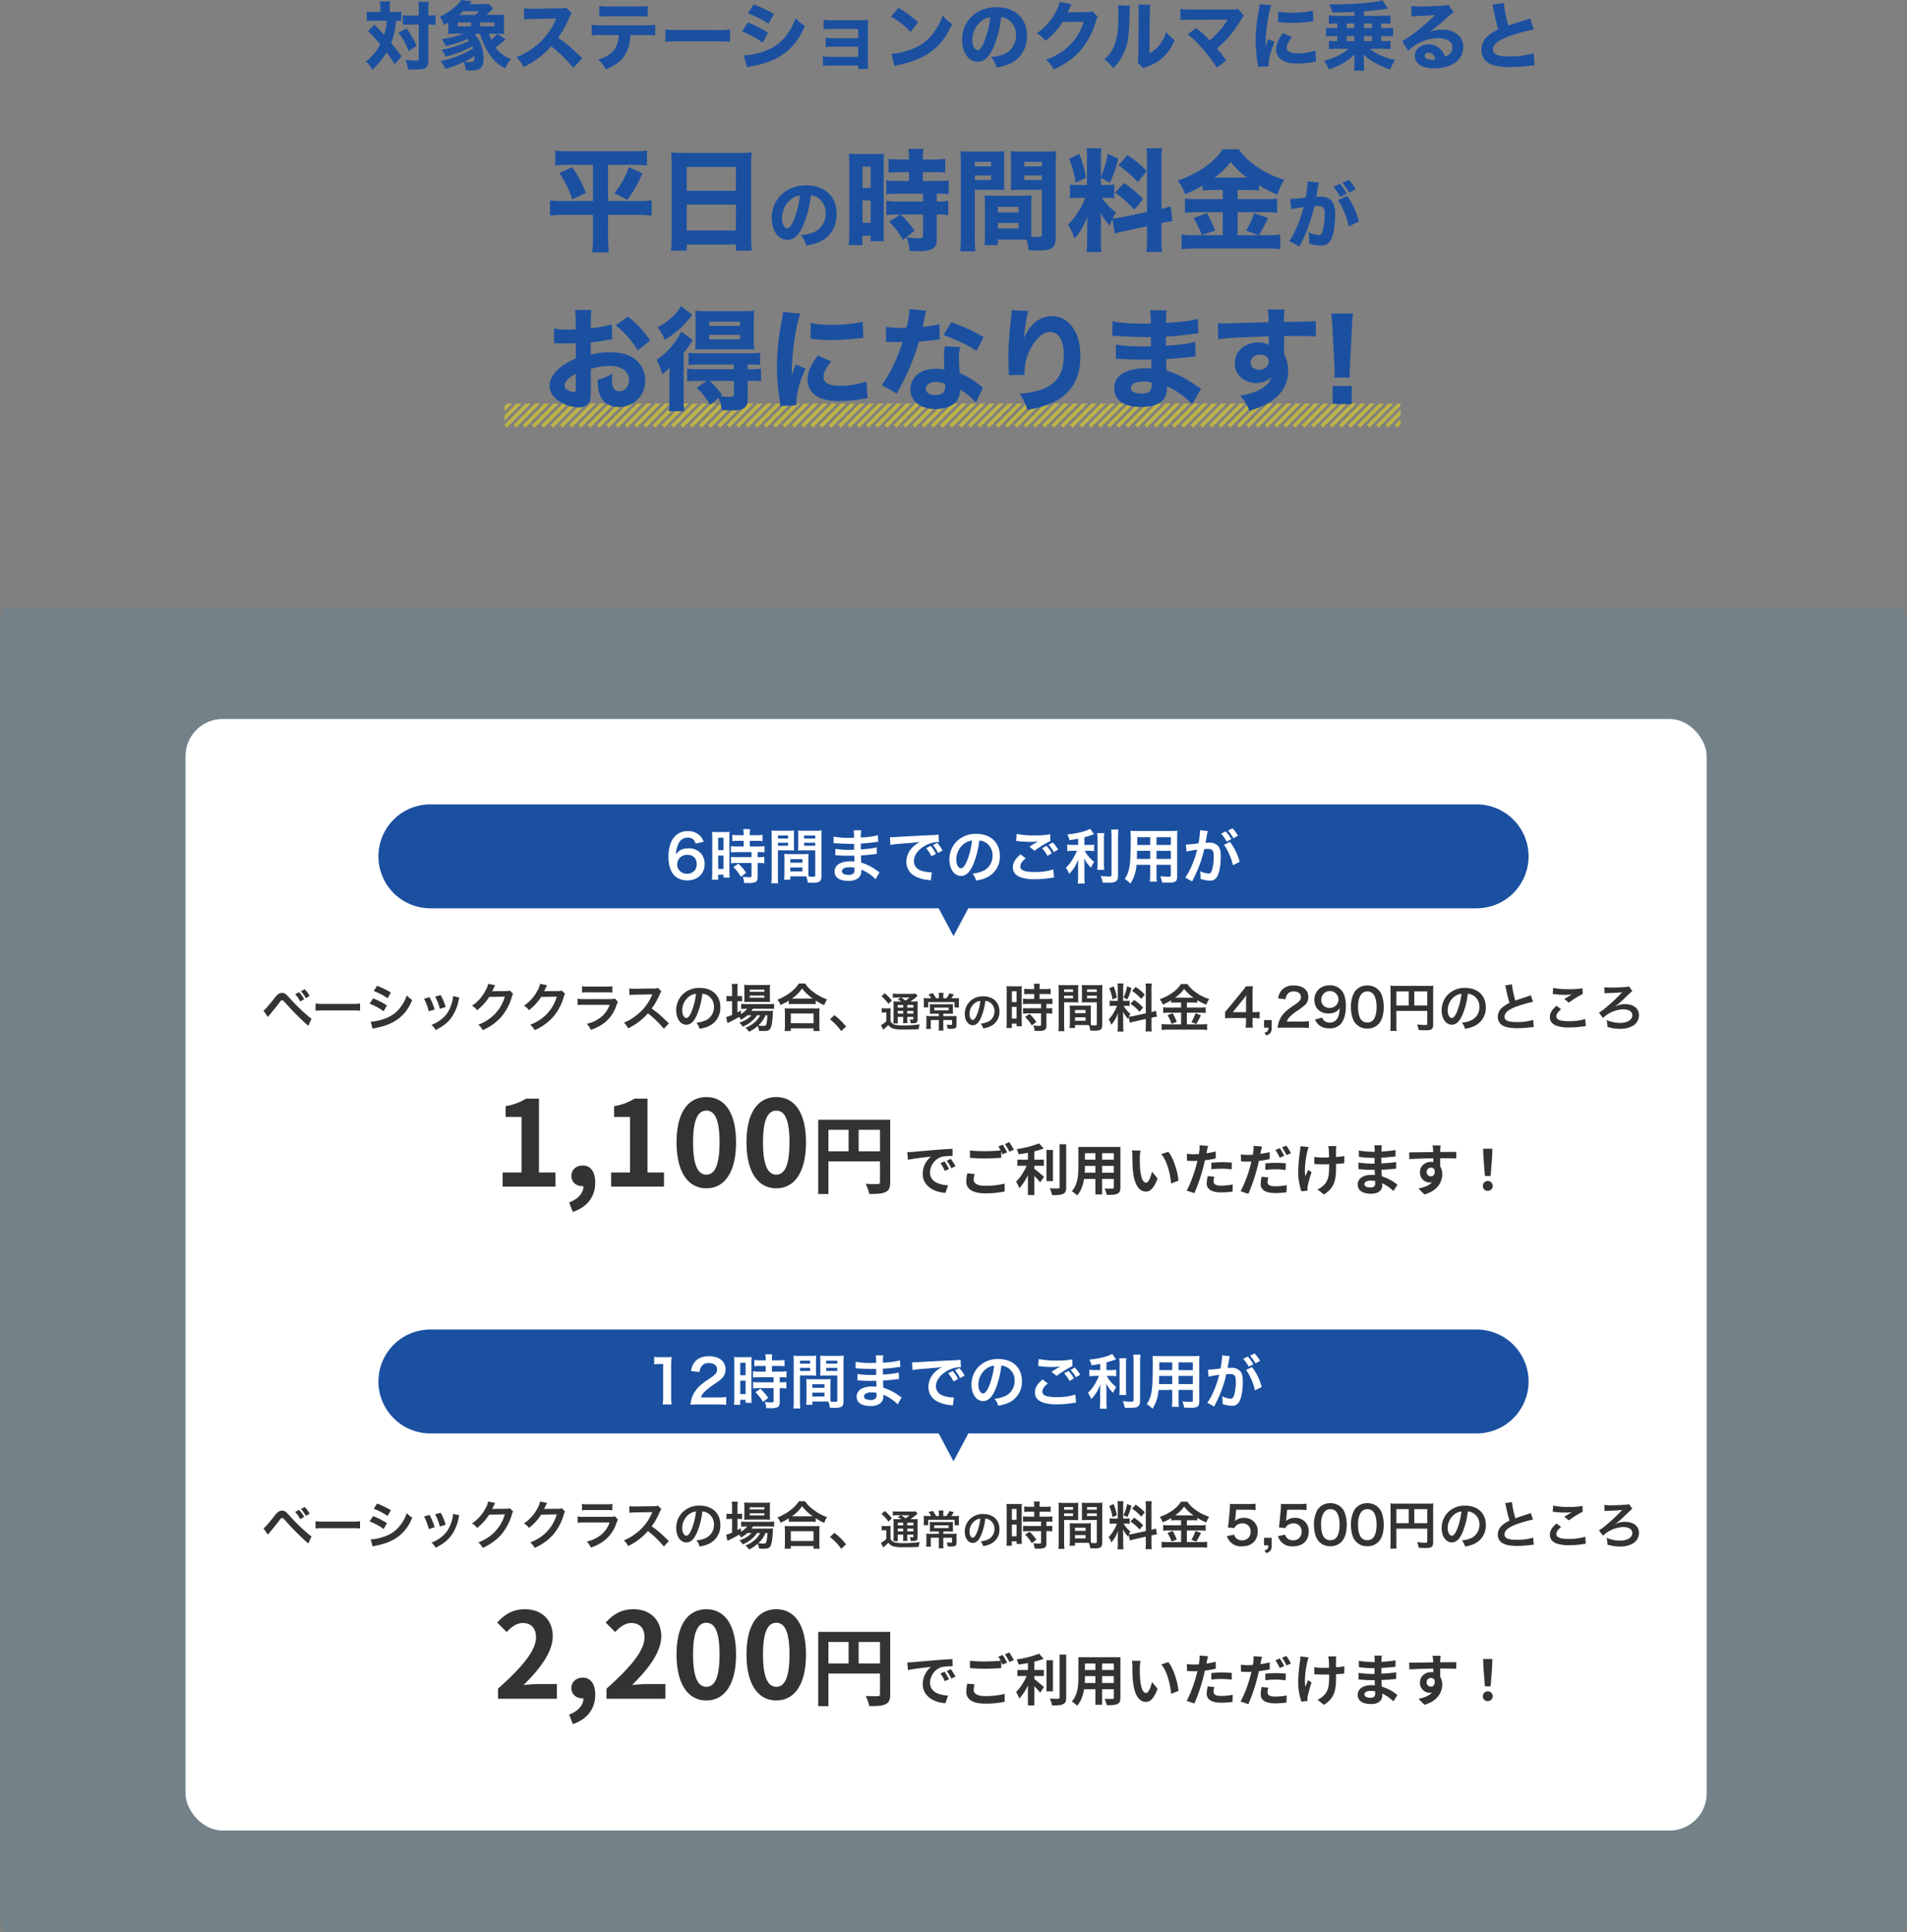
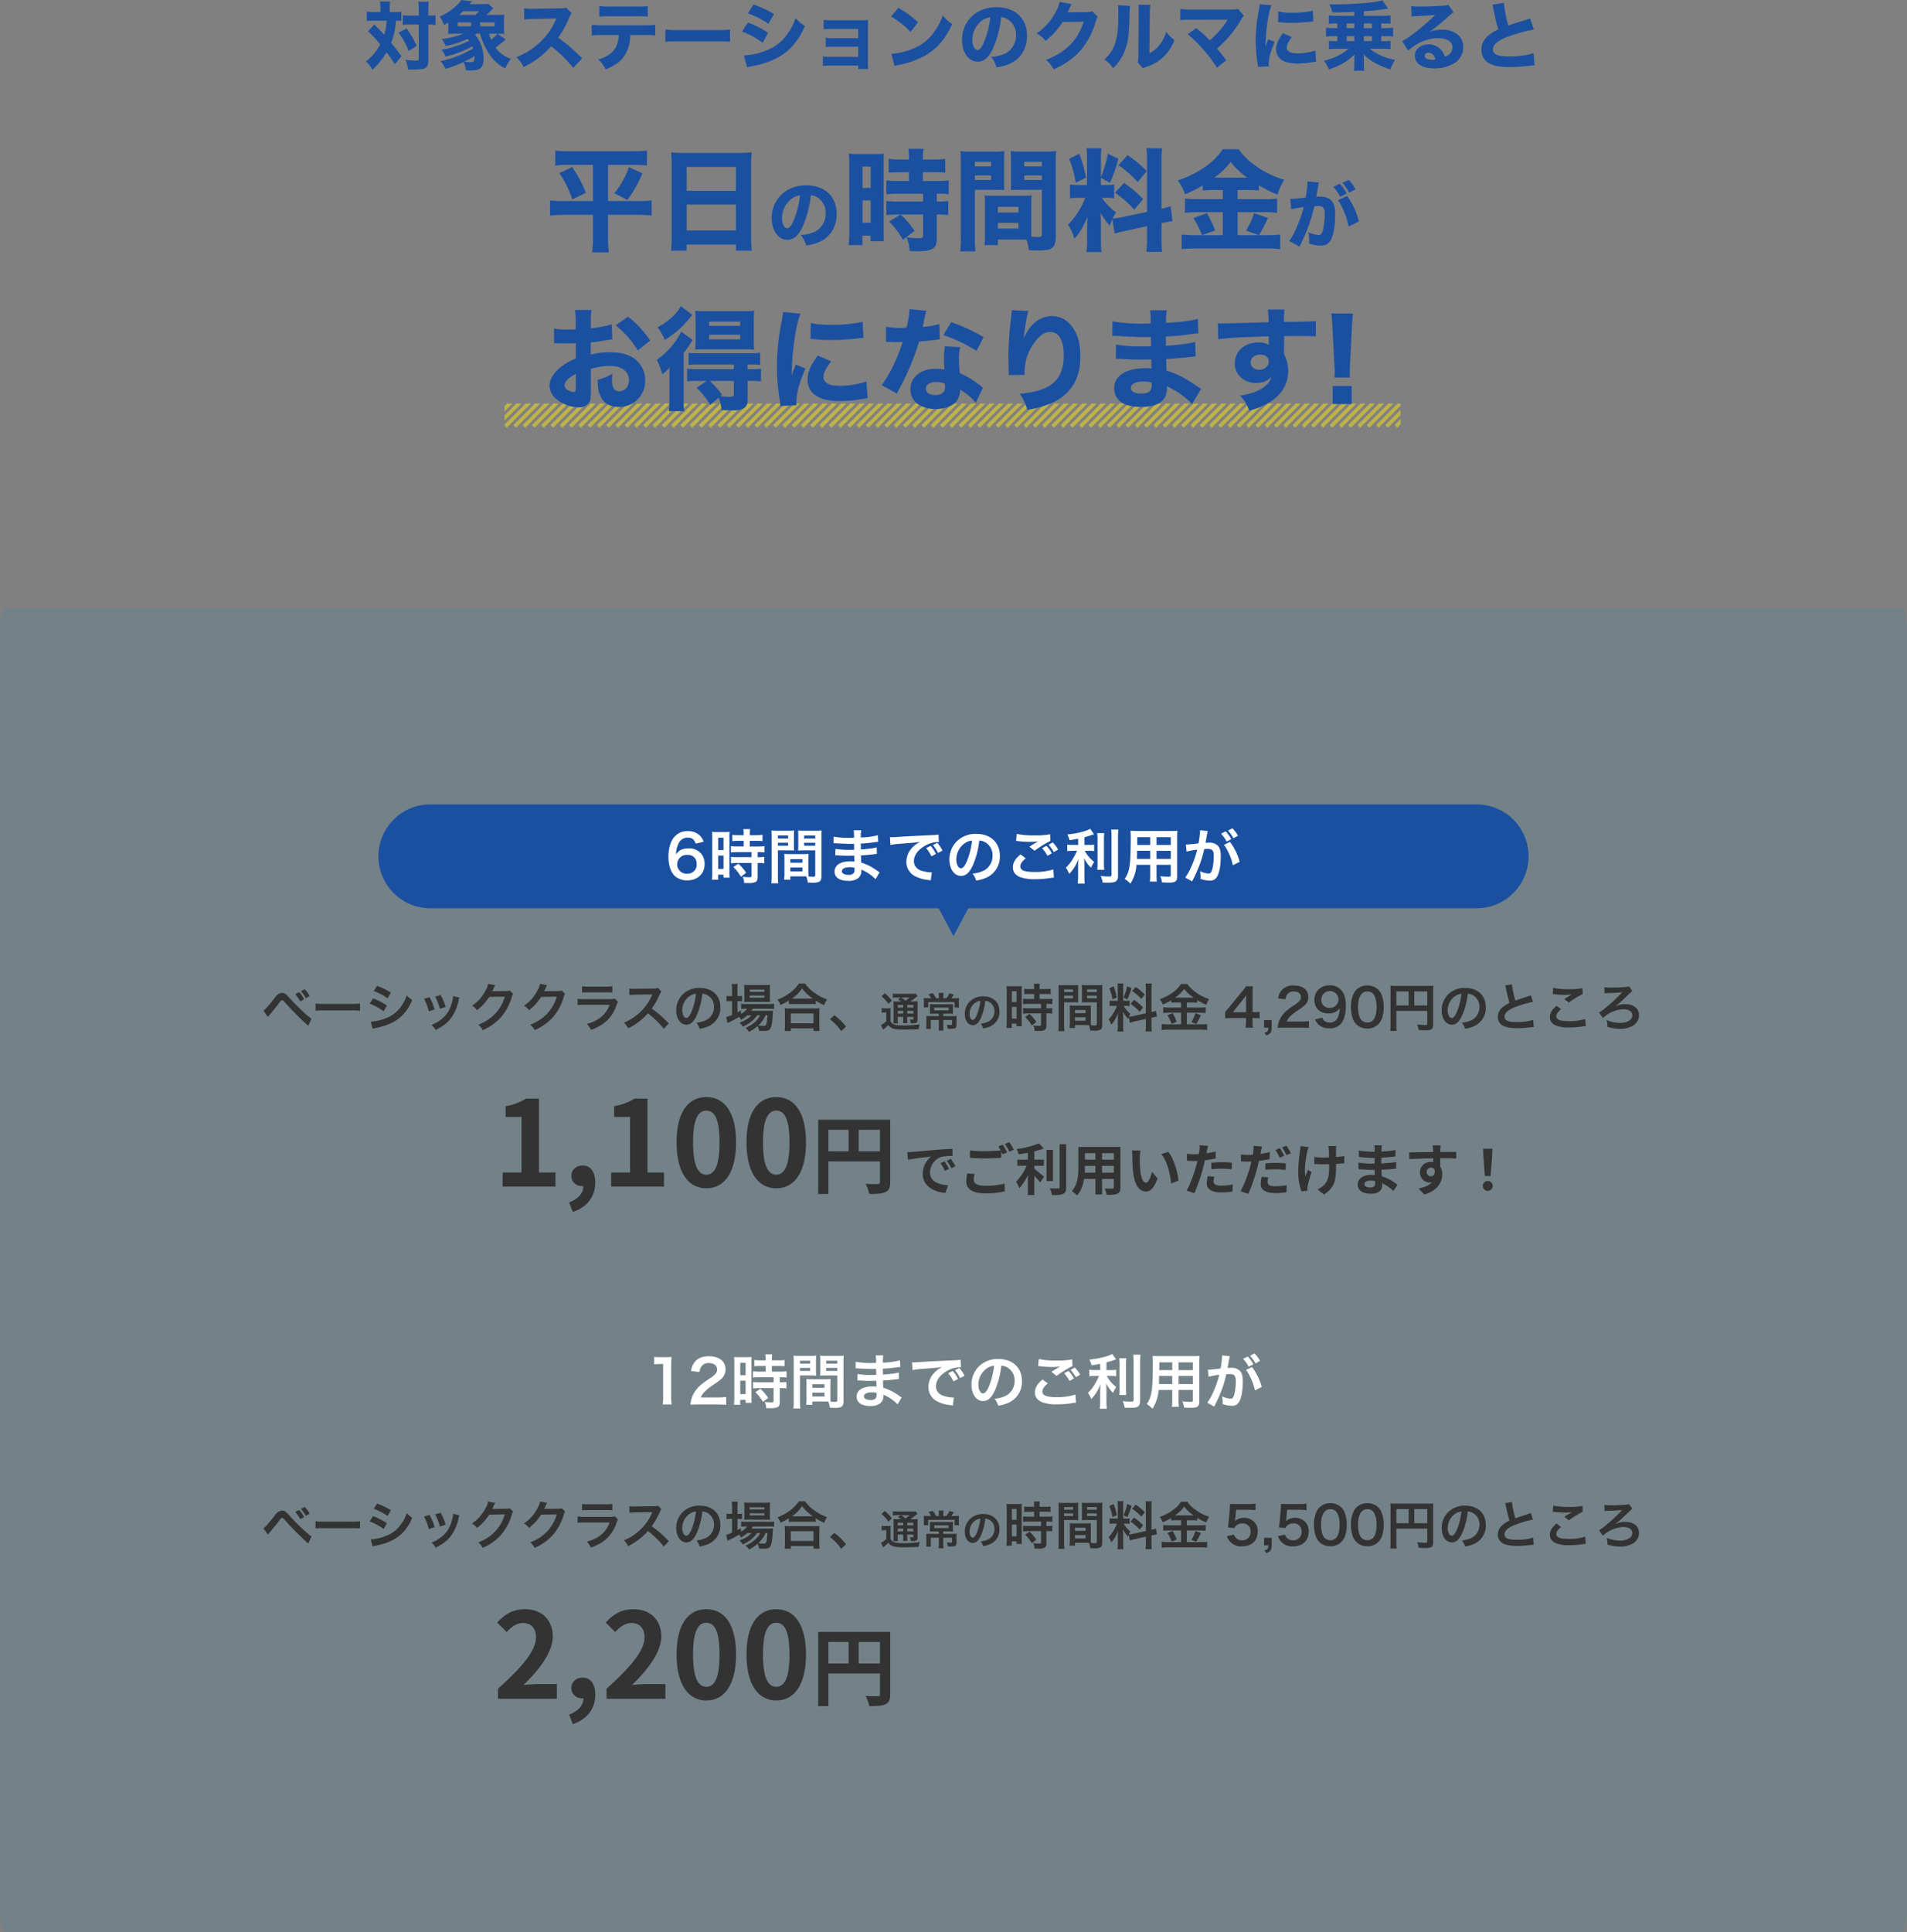
<svg xmlns="http://www.w3.org/2000/svg" width="1028" height="1041.284" viewBox="0 0 1028 1041.284">
  <rect x="0" y="0" width="1028" height="1041.284" fill="#808080" stroke="none" />
  <g id="グループ_98681" data-name="グループ 98681" transform="translate(-126 -1086.52)">
    <path id="交差_6" data-name="交差 6" d="M536.031,15.339l3.222-3.222v2.829l-1.808,1.808Zm-5,0,8.222-8.222V9.945l-6.808,6.808Zm-5,0L537.617,3.753h1.636V4.945L527.445,16.753Zm-5,0L532.616,3.753h2.829l-13,13Zm-5,0L527.617,3.753h2.828l-13,13Zm-5,0L522.617,3.753h2.828l-13,13Zm-5,0L517.616,3.753h2.829l-13,13Zm-5,0L512.617,3.753h2.828l-13,13Zm-5,0L507.616,3.753h2.829l-13,13Zm-5,0L502.617,3.753h2.828l-13,13Zm-5,0L497.616,3.753h2.829l-13,13Zm-5,0L492.617,3.753h2.828l-13,13Zm-5,0L487.616,3.753h2.829l-13,13Zm-5,0L482.617,3.753h2.828l-13,13Zm-5,0L477.617,3.753h2.828l-13,13Zm-5,0L472.616,3.753h2.829l-13,13Zm-5,0L467.617,3.753h2.828l-13,13Zm-5,0L462.616,3.753h2.829l-13,13Zm-5,0L457.617,3.753h2.828l-13,13Zm-5,0L452.616,3.753h2.829l-13,13Zm-5,0L447.617,3.753h2.828l-13,13Zm-5,0L442.616,3.753h2.829l-13,13Zm-5,0L437.617,3.753h2.828l-13,13Zm-5,0L432.617,3.753h2.828l-13,13Zm-5,0L427.616,3.753h2.829l-13,13Zm-5,0L422.617,3.753h2.828l-13,13Zm-5,0L417.616,3.753h2.829l-13,13Zm-5,0L412.617,3.753h2.828l-13,13Zm-5,0L407.616,3.753h2.829l-13,13Zm-5,0L402.617,3.753h2.828l-13,13Zm-5,0L397.616,3.753h2.829l-13,13Zm-5,0L392.617,3.753h2.828l-13,13Zm-5,0L387.617,3.753h2.828l-13,13Zm-5,0L382.616,3.753h2.829l-13,13Zm-5,0L377.617,3.753h2.828l-13,13Zm-5,0L372.616,3.753h2.829l-13,13Zm-5,0L367.617,3.753h2.828l-13,13Zm-5,0L362.616,3.753h2.829l-13,13Zm-5,0L357.617,3.753h2.828l-13,13Zm-5,0L352.616,3.753h2.829l-13,13Zm-5,0L347.617,3.753h2.828l-13,13Zm-5,0L342.617,3.753h2.828l-13,13Zm-5,0L337.616,3.753h2.829l-13,13Zm-5,0L332.617,3.753h2.828l-13,13Zm-5,0L327.616,3.753h2.829l-13,13Zm-5,0L322.617,3.753h2.828l-13,13Zm-5,0L317.616,3.753h2.829l-13,13Zm-5,0L312.617,3.753h2.828l-13,13Zm-5,0L307.616,3.753h2.829l-13,13Zm-5,0L302.617,3.753h2.828l-13,13Zm-5,0L297.617,3.753h2.828l-13,13Zm-5,0L292.616,3.753h2.829l-13,13Zm-5,0L287.617,3.753h2.828l-13,13Zm-5,0L282.616,3.753h2.829l-13,13Zm-5,0L277.617,3.753h2.828l-13,13Zm-5,0L272.616,3.753h2.829l-13,13Zm-5,0L267.617,3.753h2.828l-13,13Zm-5,0L262.616,3.753h2.829l-13,13Zm-5,0L257.617,3.753h2.828l-13,13Zm-5,0L252.617,3.753h2.828l-13,13Zm-5,0L247.616,3.753h2.829l-13,13Zm-5,0L242.617,3.753h2.828l-13,13Zm-5,0L237.616,3.753h2.829l-13,13Zm-5,0L232.617,3.753h2.828l-13,13Zm-5,0L227.616,3.753h2.829l-13,13Zm-5,0L222.617,3.753h2.828l-13,13Zm-5,0L217.616,3.753h2.829l-13,13Zm-5,0L212.617,3.753h2.828l-13,13Zm-5,0L207.617,3.753h2.828l-13,13Zm-5,0L202.616,3.753h2.829l-13,13Zm-5,0L197.617,3.753h2.828l-13,13Zm-5,0L192.616,3.753h2.829l-13,13Zm-5,0L187.617,3.753h2.828l-13,13Zm-5,0L182.616,3.753h2.829l-13,13Zm-5,0L177.617,3.753h2.828l-13,13Zm-5,0L172.616,3.753h2.829l-13,13Zm-5,0L167.617,3.753h2.828l-13,13Zm-5,0L162.617,3.753h2.828l-13,13Zm-5,0L157.616,3.753h2.829l-13,13Zm-5,0L152.617,3.753h2.828l-13,13Zm-5,0L147.616,3.753h2.829l-13,13Zm-5,0L142.617,3.753h2.828l-13,13Zm-5,0L137.616,3.753h2.829l-13,13Zm-5,0L132.617,3.753h2.828l-13,13Zm-5,0L127.616,3.753h2.829l-13,13Zm-5,0L122.617,3.753h2.828l-13,13Zm-5,0L117.617,3.753h2.828l-13,13Zm-5,0L112.616,3.753h2.829l-13,13Zm-5,0L107.617,3.753h2.828l-13,13Zm-5,0L102.616,3.753h2.829l-13,13Zm-5,0L97.617,3.753h2.828l-13,13Zm-5,0L92.616,3.753h2.829l-13,13Zm-5,0L87.617,3.753h2.828l-13,13Zm-5,0L82.616,3.753h2.829l-13,13Zm-5,0L77.617,3.753h2.828l-13,13Zm-5,0L72.617,3.753h2.828l-13,13Zm-4.778.222v-.445L67.616,3.753h2.829l-13,13Zm0-5.444,6.364-6.364h2.828l-9.192,9.192Zm0-5,1.364-1.363h2.829L56.253,7.945Z" transform="translate(341.748 1300.247)" fill="#fce710" opacity="0.5" />
    <g id="グループ_98680" data-name="グループ 98680">
      <path id="パス_105428" data-name="パス 105428" d="M127.06,16h-3.28a30.693,30.693,0,0,1-4.08-.24v5.12a27.972,27.972,0,0,1,3.8-.2h6.92a31.716,31.716,0,0,1-1.32,7.6c-1.64-1.84-1.64-1.84-5.32-5.56l-3.4,3.6a72.453,72.453,0,0,1,6.6,7.08,25.711,25.711,0,0,1-7.76,9.2,16.141,16.141,0,0,1,3.52,4.56,43.281,43.281,0,0,0,7.64-9.44,63.139,63.139,0,0,1,4.4,6.44l3.64-4.32c-2.28-3.16-3.52-4.72-5.56-7.2a42.289,42.289,0,0,0,2.64-11.96,25.966,25.966,0,0,1,2.84.12v-5a27.681,27.681,0,0,1-3.92.2H132.1V13.96a23,23,0,0,1,.2-3.64h-5.48a23.016,23.016,0,0,1,.24,3.64Zm20.68,6.76V41.28c0,.8-.32.92-2.24.92a41.829,41.829,0,0,1-4.96-.44,18.532,18.532,0,0,1,1.48,5.2c1.12.04,1.64.04,2.32.04.72,0,1.56-.04,2.96-.08,2.24-.12,3.12-.24,3.8-.64,1.36-.8,1.8-1.8,1.8-4.48V22.76h.28a21.423,21.423,0,0,1,2.68.12,4.442,4.442,0,0,0,.92.08V17.68a21.658,21.658,0,0,1-3.64.24h-.24V15.4a39.825,39.825,0,0,1,.2-4.92h-5.64a29.289,29.289,0,0,1,.28,4.92v2.52h-4.8a23.983,23.983,0,0,1-3.8-.2v5.24a23.732,23.732,0,0,1,3.76-.2Zm-10.92,4.36a37.664,37.664,0,0,1,5.48,9.92l4.36-2.8a54.774,54.774,0,0,0-5.52-9.4Zm53.48.56c1.68,0,2.64.04,3.52.08a31.879,31.879,0,0,1-.16-3.56V21a33.587,33.587,0,0,1,.16-3.6,34.226,34.226,0,0,1-4.08.16h-5.56c1-.84,1.72-1.52,2.48-2.28A16.935,16.935,0,0,1,187.94,14l-2.68-2.4c-.56.08-2.36.16-3.96.16h-6.2c.24-.28.24-.28,1.28-1.52l-5.72-.72a15.653,15.653,0,0,1-3.64,3.92,29.3,29.3,0,0,1-7.92,5A16.087,16.087,0,0,1,161.3,23c1.16-.64,1.52-.84,2.4-1.36V24.2a29.012,29.012,0,0,1-.16,3.64,36.234,36.234,0,0,1,3.76-.16h4.56A48.036,48.036,0,0,1,160.1,30.6a12.725,12.725,0,0,1,2.12,3.72,47.445,47.445,0,0,0,11.88-3.88c.32.4.44.56.8,1.04a53.689,53.689,0,0,1-14.88,4.84A11.705,11.705,0,0,1,162.14,40a54.425,54.425,0,0,0,14.44-5.52c.2.52.28.72.44,1.24a59.069,59.069,0,0,1-17.56,6.76,14.51,14.51,0,0,1,2.64,4.16,58.1,58.1,0,0,0,9.84-3.72,11.7,11.7,0,0,1,1.12,4.44c1.12.08,1.6.12,2.64.12,5.32,0,6.96-1.52,6.96-6.48,0-4.88-1.76-9.72-4.6-12.72.44-.28.56-.36.92-.6h1.76a42.027,42.027,0,0,0,5,11,22.242,22.242,0,0,0,8.6,7.72,21.484,21.484,0,0,1,3.08-5.16,14.437,14.437,0,0,1-4.64-2.44,14.617,14.617,0,0,1-3.68-3.68,45.928,45.928,0,0,0,4.4-3.4,10.564,10.564,0,0,1,1.12-.92l-4.48-3.12a17.491,17.491,0,0,1-3.36,3.24,21.535,21.535,0,0,1-1.16-3.24ZM169.46,17.56a28.043,28.043,0,0,0,2.2-2h8.56a15.319,15.319,0,0,1-2,2Zm2.72,25.24a52.509,52.509,0,0,0,5.6-3.08v.4c0,2.52-.28,2.84-2.6,2.84a19.831,19.831,0,0,1-2.48-.12A2.113,2.113,0,0,0,172.18,42.8Zm-3.44-19.08V21.6h7.2v2.12Zm12.12,0V21.6h7.72v2.12Zm55,17.2c-6.84-6.52-7.84-7.4-13-11.08a52.13,52.13,0,0,0,6.04-10.88,6.575,6.575,0,0,1,1.32-2.24l-3.08-3.2c-.96.44-1.16.48-3.36.48l-13.64.24h-.76A29.786,29.786,0,0,1,204.5,14l.08,6.08a36.033,36.033,0,0,1,5.6-.36l11.68-.2c-.92,2.04-1.6,3.48-2.12,4.36a36.918,36.918,0,0,1-10.48,11.56,36.143,36.143,0,0,1-8.88,4.88,18.089,18.089,0,0,1,3.84,5.32,46.021,46.021,0,0,0,14.92-11.16,71.235,71.235,0,0,1,11.88,11.64ZM269.42,28.4a51.783,51.783,0,0,1,5.8.2V22.88a40.852,40.852,0,0,1-5.92.28H246.74a45.177,45.177,0,0,1-5.76-.28v5.76a43.07,43.07,0,0,1,5.68-.24h8.88a15.605,15.605,0,0,1-1.48,6.44c-1.64,3.16-4.6,5.24-9.56,6.76a15.965,15.965,0,0,1,3.96,5.32c5.24-2.12,8.16-4.24,10.28-7.6,1.88-2.88,2.8-6.2,3.12-10.92Zm-24.36-9.92a51.988,51.988,0,0,1,5.68-.2h14.6a45.008,45.008,0,0,1,5.84.2V12.76a36.864,36.864,0,0,1-5.92.28H250.82a37.877,37.877,0,0,1-5.76-.28Zm35.6,13.56c1.56-.16,3.84-.24,7.32-.24h20.2c3.12,0,5.76.08,7.36.2V25.44a52.514,52.514,0,0,1-7.32.28H287.98a49.963,49.963,0,0,1-7.32-.32Zm44.52-15.32a49.53,49.53,0,0,1,11.04,5.6l3.04-5.2a62.879,62.879,0,0,0-11.04-5.2Zm-3.16,9.8a44.11,44.11,0,0,1,11.12,6.04l2.92-5.36a55.456,55.456,0,0,0-10.88-5.56Zm2.68,19.32a21.35,21.35,0,0,1,2.84-.68c10.24-1.96,16.88-5.36,22.2-11.44a35.731,35.731,0,0,0,6.12-10.28,20.569,20.569,0,0,1-5-4.24,29.854,29.854,0,0,1-4.56,8.84,23.832,23.832,0,0,1-11.36,8.72,35.807,35.807,0,0,1-11.92,2.64Zm59.92-1v1.84h5.4a46.429,46.429,0,0,1-.16-4.8V24.52c0-1.64.04-2.84.12-4.24a37.243,37.243,0,0,1-4.12.16h-15.4a22.863,22.863,0,0,1-4.48-.28v5.16a41.806,41.806,0,0,1,4.48-.2h14.16v5H371.74a23.717,23.717,0,0,1-4.64-.28v5.04a41.977,41.977,0,0,1,4.64-.16h12.88v5.44H370.06a24.072,24.072,0,0,1-4.48-.28V45a41.407,41.407,0,0,1,4.48-.16Zm17.72-26.36a42.261,42.261,0,0,1,10.52,8.28l4.04-5.24a56.043,56.043,0,0,0-10.64-7.76Zm1.92,26.64a14.593,14.593,0,0,1,2-.56c.76-.16.76-.16,1.76-.36a50.778,50.778,0,0,0,11.64-4.16c6.96-3.68,11.68-8.96,15.64-17.52a21.76,21.76,0,0,1-5.08-4.64,34.643,34.643,0,0,1-4.04,7.96,24.851,24.851,0,0,1-11.76,9.8,38.239,38.239,0,0,1-11.92,2.92ZM461.7,18.76a7.78,7.78,0,0,1,3.72,1.28,9.721,9.721,0,0,1,4.28,8.36,10.986,10.986,0,0,1-5.52,9.84,20.053,20.053,0,0,1-7.92,1.92,16.4,16.4,0,0,1,2.96,5.68,28.554,28.554,0,0,0,6.36-1.64c6.4-2.52,10.04-8.16,10.04-15.44,0-9.36-6.4-15.36-16.44-15.36-5.72,0-10.64,2-14.08,5.76a17.257,17.257,0,0,0-4.48,11.88c0,6.88,3.52,11.72,8.48,11.72,3.44,0,6.08-2.36,8.32-7.44A56.435,56.435,0,0,0,461.7,18.76Zm-5.84.08a51.5,51.5,0,0,1-3.2,12.88c-1.28,3.24-2.52,4.8-3.68,4.8-1.56,0-2.84-2.44-2.84-5.44a13.114,13.114,0,0,1,4.92-10.24A8.989,8.989,0,0,1,455.86,18.84Zm37.36-8.32a15.416,15.416,0,0,1-1.92,5.08,31.259,31.259,0,0,1-10.48,11.88,14.754,14.754,0,0,1,4.76,4.08,40,40,0,0,0,9.24-10.2l11.36-.12c-3.28,10.08-9.52,16.36-20.32,20.56a15.481,15.481,0,0,1,4.12,5.16c6.36-2.92,10.92-6.16,14.52-10.28a42.735,42.735,0,0,0,8.2-15.6,8.757,8.757,0,0,1,1.04-2.6l-2.92-2.88a8.7,8.7,0,0,1-2.88.44l-10.4.12c.44-.88.6-1.24.96-2.04a17.785,17.785,0,0,1,1.16-2.36Zm31.48,1.8a30.988,30.988,0,0,1,.16,4.04c0,2.16-.08,4.88-.16,6.84a34.068,34.068,0,0,1-1.44,9.2,18.513,18.513,0,0,1-6,9.16,18.349,18.349,0,0,1,4.84,4.68,26.064,26.064,0,0,0,5.48-7.64c2.12-4.36,2.88-8.52,3.16-16.84.28-7.88.28-7.88.44-9.08Zm10.96-.28a28.914,28.914,0,0,1,.16,3.68v1.12l-.16,22.48a15.164,15.164,0,0,1-.4,3.84l2.96,3.16a8.453,8.453,0,0,1,1.84-.8,24.375,24.375,0,0,0,8.44-4.68,24.546,24.546,0,0,0,6.64-9.72,21.612,21.612,0,0,1-4.48-4.48,20,20,0,0,1-3.56,7.08,16.209,16.209,0,0,1-5.48,4.48l.2-21.28a28.234,28.234,0,0,1,.32-4.84Zm48.08,8.08c-.04.08-.04.08-.28.48a30.326,30.326,0,0,1-2.72,3.92,55.558,55.558,0,0,1-6.64,6.8,64.706,64.706,0,0,0-7.2-6.68l-4.64,3.32a63.08,63.08,0,0,1,8,7.84,68.717,68.717,0,0,1,7.72,10.24l5.08-4c-2.2-2.92-3.2-4.2-5.04-6.36a58.1,58.1,0,0,0,12.8-15.24,11.852,11.852,0,0,1,1.76-2.48l-3.28-3.68a9,9,0,0,1-3.04.36H564.5a40.94,40.94,0,0,1-6.2-.28v6a58.169,58.169,0,0,1,6.08-.2Zm17.36-8.36a34.9,34.9,0,0,1-.64,4A83.406,83.406,0,0,0,598.9,31.4a75.933,75.933,0,0,0,1.04,12.2c.12.92.16,1.24.2,1.96l5.8-.28c-.04-.56-.04-.76-.04-1.16,0-3.16,1.16-7.4,3.28-12.04l-3.52-1.44-.76,1.92c-.2.48-.2.48-.72,2.04.12-8.48,1.4-17.48,3.16-22.24Zm9.88,9.68c.6.04.92.04,1.12.08a57.385,57.385,0,0,0,6.44.32,85.267,85.267,0,0,0,10.6-.72,6.493,6.493,0,0,1,.84-.04l-.28-5.8a46.651,46.651,0,0,1-10.96,1.08,29.132,29.132,0,0,1-7.68-.68Zm2.64,5.96c-2.48,3.16-3.72,6.04-3.72,8.56a7.312,7.312,0,0,0,1.2,4.08c1.8,2.52,5.12,3.72,10.2,3.72a48.311,48.311,0,0,0,8.4-.76c.88-.12,1.12-.16,1.76-.24l-.4-6.04a29.484,29.484,0,0,1-9.72,1.56c-3.68,0-5.72-1.12-5.72-3.12,0-1.48.92-3.28,2.8-5.64Zm29.32-5.24v2.52h-1.6c-1.72,0-3.2-.08-4.52-.2V29.2a34.39,34.39,0,0,1,4.52-.2h1.6v2.68h-.6a37.315,37.315,0,0,1-3.96-.16V36c1.32-.12,2.96-.2,4.52-.2h6c-3.52,3.04-7.24,4.88-13.12,6.48a23.2,23.2,0,0,1,2.64,4.68c6.12-2.12,9.92-4.32,13.76-8.12,0,.36,0,.36-.04,1.2,0,.04-.04,1.08-.04,1.12v2.28a25.187,25.187,0,0,1-.28,4.16h5.68a20.769,20.769,0,0,1-.28-4.16v-2.2c-.04-.96-.08-1.76-.12-2.36a30.483,30.483,0,0,0,5.8,4.36,40.868,40.868,0,0,0,8.56,3.68,29.659,29.659,0,0,1,2.6-5.16,29.269,29.269,0,0,1-8.36-2.64,23.725,23.725,0,0,1-5.24-3.32h6.56c1.76,0,3.2.08,4.56.2V31.52a39.121,39.121,0,0,1-4,.16h-1V29h1.84a35.443,35.443,0,0,1,4.56.2V24.48c-1.4.12-2.72.2-4.56.2h-1.84V22.16h1a39.628,39.628,0,0,1,4,.16V17.84c-1.32.12-2.76.2-4.56.2h-9.8V15.6c3.68-.24,7-.6,11.12-1.16,1.04-.12,1.12-.16,1.92-.24l-3.08-4.52a29.053,29.053,0,0,1-4.88,1,183.453,183.453,0,0,1-20.92,1.2h-2.8a18.214,18.214,0,0,1,1.68,4.4c4-.04,4-.04,11.84-.36v2.12h-9.2c-1.68,0-3.28-.08-4.56-.2v4.48a38.3,38.3,0,0,1,3.96-.16Zm5,0h4.16v2.52h-4.16Zm0,6.84h4.16v2.68h-4.16Zm13.64,2.68h-4.36V29h4.36Zm0-7h-4.36V22.16h4.36Zm21.36-6.24c1.2-.16,1.56-.16,2.84-.24,5.88-.28,6.56-.32,9.84-.6-5.64,5.64-14,12.28-17.76,14.08l3.2,5.16c4.96-4.44,10.44-6.72,16.32-6.72,4.6,0,7.56,1.88,7.56,4.8,0,2.52-1.16,4.04-4,5.2a10.2,10.2,0,0,0-1.84-3.44,8.874,8.874,0,0,0-7.04-3.24c-4.24,0-7.36,2.6-7.36,6.04a5.989,5.989,0,0,0,2.44,4.88c1.68,1.28,4.64,2,8.12,2a20.154,20.154,0,0,0,10.04-2.4,10.093,10.093,0,0,0,5.48-9.08,8.175,8.175,0,0,0-2.92-6.64,12.656,12.656,0,0,0-8.36-2.72,21.974,21.974,0,0,0-6.6.96,76.45,76.45,0,0,0,8.68-7.04c3.12-2.76,3.16-2.76,4-3.24l-2.84-4.16a6.789,6.789,0,0,1-2.72.52c-3.72.28-8.68.48-12.12.48a35.706,35.706,0,0,1-5.2-.28Zm12.88,23.12a5.83,5.83,0,0,1-1.68.2c-2.6,0-4.12-.8-4.12-2.2,0-.96.8-1.6,2-1.6C693.9,37.96,695.22,39.2,695.82,41.56Zm30.64-29.52a15.613,15.613,0,0,1,.64,2.6c.96,4.84,1.6,7.44,2.56,10.72a23.531,23.531,0,0,0-5.52,3.48,9.79,9.79,0,0,0-3.56,7.52,8.674,8.674,0,0,0,1.76,5.32c2.12,2.68,6.56,4,13.48,4a97.288,97.288,0,0,0,10.04-.64c2.28-.24,2.48-.28,3.36-.32l-.48-6.52a46.51,46.51,0,0,1-13.4,1.76c-5.92,0-8.56-1.16-8.56-3.8,0-2.56,2.8-4.88,8.28-6.92a81.982,81.982,0,0,1,13.76-3.76l-2-6.08a9.007,9.007,0,0,1-1.6.6c-6.24,1.96-7.92,2.48-10.12,3.28a67.239,67.239,0,0,1-2.44-12.2Z" transform="translate(204 1077)" fill="#1b50a1" />
      <path id="パス_105429" data-name="パス 105429" d="M47.66,23.36v19.5H32.36a53.988,53.988,0,0,1-7.86-.36v8.22a67.523,67.523,0,0,1,8.1-.42H47.66V62.18a78.42,78.42,0,0,1-.42,8.34h8.94a83.388,83.388,0,0,1-.42-8.34V50.3H71.3a60.4,60.4,0,0,1,7.98.42V42.5a49.6,49.6,0,0,1-7.44.36H55.76V23.36h13.2a71.792,71.792,0,0,1,7.8.36V15.68a69.34,69.34,0,0,1-7.98.36H35.36a71.241,71.241,0,0,1-8.04-.36v8.04a61.269,61.269,0,0,1,7.86-.36ZM29.54,27.8A55.01,55.01,0,0,1,36.5,42.02l7.32-3.6a66.282,66.282,0,0,0-7.38-13.86Zm37.44-3.24a44.44,44.44,0,0,1-7.8,14.1l7.02,3.6a65.628,65.628,0,0,0,8.1-14.34Zm29.58-7.62c-2.76,0-4.86-.12-6.78-.3.18,2.22.3,4.32.3,6.6v38.7a73.378,73.378,0,0,1-.36,7.68h8.46v-3.3H124.7v3.3h8.58a68.678,68.678,0,0,1-.36-7.68V23.06a63.19,63.19,0,0,1,.3-6.42,49.26,49.26,0,0,1-6.54.3Zm1.62,20.4V24.5H124.7V37.34Zm26.52,7.44V58.76H98.18V44.78Zm40.4-5.02a7.781,7.781,0,0,1,3.72,1.28,9.721,9.721,0,0,1,4.28,8.36,10.986,10.986,0,0,1-5.52,9.84,20.054,20.054,0,0,1-7.92,1.92,16.4,16.4,0,0,1,2.96,5.68,28.553,28.553,0,0,0,6.36-1.64c6.4-2.52,10.04-8.16,10.04-15.44,0-9.36-6.4-15.36-16.44-15.36-5.72,0-10.64,2-14.08,5.76a17.257,17.257,0,0,0-4.48,11.88c0,6.88,3.52,11.72,8.48,11.72,3.44,0,6.08-2.36,8.32-7.44A56.435,56.435,0,0,0,165.1,39.76Zm-5.84.08a51.5,51.5,0,0,1-3.2,12.88c-1.28,3.24-2.52,4.8-3.68,4.8-1.56,0-2.84-2.44-2.84-5.44a13.114,13.114,0,0,1,4.92-10.24A8.989,8.989,0,0,1,159.26,39.84Zm54.1,10.28-6.06,3.84a41.973,41.973,0,0,1,7.44,9.84l6.24-4.86a43.411,43.411,0,0,0-7.5-8.82H225.6V61.34c0,1.26-.48,1.56-2.22,1.56a45.558,45.558,0,0,1-6.78-.48,19.086,19.086,0,0,1,1.74,7.38c2.1.06,3.66.12,4.2.12,4.14,0,6.42-.36,8.16-1.38,1.68-.96,2.28-2.46,2.28-5.7V50.12a42.007,42.007,0,0,1,6.18.3V42.8a36.365,36.365,0,0,1-6.18.3V38.9h.54a38.54,38.54,0,0,1,5.88.3V31.76a60.28,60.28,0,0,1-6.72.3h-7.2V27.32h5.76a58.309,58.309,0,0,1,6.3.24V20.12a47.071,47.071,0,0,1-6.42.36h-5.64V19.04a18.156,18.156,0,0,1,.42-4.32h-8.22a32.073,32.073,0,0,1,.3,4.38v1.38h-4.56a46.463,46.463,0,0,1-6.42-.36v7.44c.78-.06,3-.12,6.72-.24h4.26v4.74h-5.34a61.984,61.984,0,0,1-6.84-.3V39.2c1.86-.18,4.26-.3,6.72-.3H225.6v4.2H212.52a44.82,44.82,0,0,1-6.72-.3v7.62c2.04-.18,4.44-.3,6.54-.3Zm-27.54,9a59.037,59.037,0,0,1-.36,7.5h7.44v-5.1h4.38v3h7.2c-.12-1.62-.12-2.82-.12-6.12V23.24c0-3.3,0-4.5.12-5.88-1.38.12-2.46.18-5.1.18h-8.64a37.228,37.228,0,0,1-5.16-.24,62.214,62.214,0,0,1,.24,6.24Zm7.14-34.8h4.38V35.78h-4.38Zm0,18.18h4.38V54.56h-4.38Zm90.96,2.58c0-2.28.06-3.78.18-5.22-1.86.12-2.94.18-5.4.18H264.18c-2.4,0-3.6-.06-5.4-.18.12,1.5.18,3.12.18,5.22v15.3c0,2.34-.06,4.5-.24,6.24h7.2v-3h12.66c1.08,0,1.62,0,2.76.06a27.142,27.142,0,0,1,1.26,5.7c3.24.12,3.42.12,4.32.12,3.72,0,5.94-.24,7.26-.84,2.16-.96,2.94-2.76,2.94-6.78V22.7c0-3,.06-4.56.24-6.72a53.983,53.983,0,0,1-6.12.24H279a53.822,53.822,0,0,1-6.18-.24c.12,1.92.18,3.42.18,5.52V31.58c0,2.94,0,3.54-.12,5.34,1.38-.06,3.36-.12,5.22-.12h11.52V60.74c0,1.26-.42,1.5-2.52,1.5-.78,0-1.56-.06-3.12-.18-.06-1.2-.06-2.1-.06-3.42Zm-3.78-23.34h9.48V24.2h-9.48Zm0,7.32h9.48v2.46h-9.48ZM265.92,45.98h11.1v3.06h-11.1Zm0,8.7h11.1v3h-11.1ZM253.5,36.8h10.68c1.86,0,3.84.06,5.22.12-.12-1.38-.12-2.4-.12-5.34V21.5c0-2.4.06-3.78.18-5.52a49.432,49.432,0,0,1-6.12.24H251.82a54.663,54.663,0,0,1-6.12-.24,66.326,66.326,0,0,1,.24,6.78V62.24a57.589,57.589,0,0,1-.36,7.74h8.28a56.543,56.543,0,0,1-.36-7.68Zm0-15.06h8.76V24.2H253.5Zm0,7.32h8.76v2.46H253.5Zm75.36,31.38a49.676,49.676,0,0,1,5.7-1.44l11.76-2.58V62.9a45.964,45.964,0,0,1-.36,7.38h8.52a46.468,46.468,0,0,1-.36-7.32V54.74c2.94-.6,4.32-.84,5.94-1.02l-.96-8.04a45.864,45.864,0,0,1-4.98,1.38V21.68a45.617,45.617,0,0,1,.36-7.26h-8.52a44.283,44.283,0,0,1,.36,7.26V48.74l-12.84,2.7a35.33,35.33,0,0,1-5.7.84c.6-1.2.84-1.62,1.8-3.3a32.687,32.687,0,0,1-7.56-7.86h1.8a26.43,26.43,0,0,1,4.8.3v-7.5a22.77,22.77,0,0,1-4.68.3h-2.46V30.38l4.86,2.64A70.506,70.506,0,0,0,330.84,20l-5.64-2.58a67.036,67.036,0,0,1-3.72,12.54V19.94a32.19,32.19,0,0,1,.3-5.52h-8.1a34.312,34.312,0,0,1,.3,5.58V34.22h-3.72a30.151,30.151,0,0,1-5.46-.3v7.5a32.621,32.621,0,0,1,5.52-.3h2.7a40.685,40.685,0,0,1-9.3,14.46,29.138,29.138,0,0,1,3.48,7.56c2.88-3.18,4.38-5.7,7.02-11.76-.12,1.68-.18,3.84-.18,6.12v6.6a45.434,45.434,0,0,1-.36,6.24h8.1a40.7,40.7,0,0,1-.3-6.06v-9.3a50.638,50.638,0,0,0-.3-5.82,43.993,43.993,0,0,0,5.04,7.02c.66-1.74.84-2.22,1.44-3.6ZM304.32,20.12a53.643,53.643,0,0,1,3.54,12.84l5.58-2.64a77.257,77.257,0,0,0-3.6-12.9Zm26.58,3.42a58.629,58.629,0,0,1,10.44,9.12l4.8-5.94a56.179,56.179,0,0,0-10.32-8.58Zm-1.86,14.82a58.149,58.149,0,0,1,10.44,9.18l4.74-5.76a61.153,61.153,0,0,0-10.26-8.64Zm58.14-1.44v4.92h-13.5a61.654,61.654,0,0,1-6.9-.3v7.68a55.38,55.38,0,0,1,6.84-.36h13.56V61.28H372.66a68.675,68.675,0,0,1-7.68-.36v7.86a76.648,76.648,0,0,1,7.8-.36H410.7a71.89,71.89,0,0,1,7.44.36V60.92a59.4,59.4,0,0,1-7.26.36h-4.2a95.842,95.842,0,0,0,4.86-9.3l-7.56-2.58a40.47,40.47,0,0,1-4.26,9.36l6.84,2.52h-11.4V48.86h14.4a50.614,50.614,0,0,1,6.9.36V41.54a56.657,56.657,0,0,1-6.84.3H395.16V36.92h5.34a58.2,58.2,0,0,1,6.12.24V34.34a60.025,60.025,0,0,0,10.02,5.04,35.574,35.574,0,0,1,3.66-7.98,49.709,49.709,0,0,1-15.96-7.92,35.043,35.043,0,0,1-8.58-8.52H387c-4.02,6.78-13.38,13.26-24.12,16.8a27.007,27.007,0,0,1,3.96,7.44,63.5,63.5,0,0,0,9.48-4.74v2.7a59.441,59.441,0,0,1,6-.24Zm-4.56-6.66a41.035,41.035,0,0,0,8.82-8.46,41.813,41.813,0,0,0,8.94,8.46ZM371.34,52.04a50.069,50.069,0,0,1,4.56,9.18l7.14-2.46a60.082,60.082,0,0,0-4.44-9.36Zm75.4-16.84a25.615,25.615,0,0,1,3.72,5.4l3.48-1.76a22.651,22.651,0,0,0-3.68-5.28Zm4.92-2.12a28.873,28.873,0,0,1,3.64,5.24l3.44-1.8a23.582,23.582,0,0,0-3.68-5.08Zm-2.4,9.32a26.16,26.16,0,0,1,2.8,5.12,38.554,38.554,0,0,1,2.96,9.04l5.52-2.68a40.286,40.286,0,0,0-6.36-13.8Zm-25.2,4.92c1.16-.32,3.88-.8,6.72-1.2-1.68,6.68-5.08,14.72-7.8,18.28l5.56,3c.24-.52.28-.6.64-1.36a88.4,88.4,0,0,0,7.32-20.36,19.611,19.611,0,0,1,2-.12c1.44,0,2.08.16,2.6.68.72.64,1,1.68,1,3.6a38.5,38.5,0,0,1-1.08,9.12c-.48,1.6-1.08,2.24-2.08,2.24a17.244,17.244,0,0,1-5.68-1.52,18.181,18.181,0,0,1,.52,4.28,15.827,15.827,0,0,1-.08,1.8,20.985,20.985,0,0,0,6.12,1.12c2.2,0,3.48-.48,4.68-1.8,2.04-2.2,3.24-7.76,3.24-14.92,0-3.76-.52-5.72-1.88-7.36-1.32-1.56-3.4-2.32-6.24-2.32-.6,0-1.16.04-2.12.08.12-.48.12-.52.28-1.36.56-3.28.88-5,.92-5.16a9.832,9.832,0,0,1,.28-1.16l-6.2-.6a3.955,3.955,0,0,1,.04.6,53.742,53.742,0,0,1-1,8.08c-2.04.32-6.84.76-8.04.76h-.24ZM57.78,109.3a63.726,63.726,0,0,1-11.28,2.16v-2.94a41.918,41.918,0,0,1,.36-6.96H37.98a45.92,45.92,0,0,1,.36,7.44v3a5.887,5.887,0,0,1-1.2.06c-2.22.06-2.4.06-2.94.06a39.88,39.88,0,0,1-7.56-.54l.06,7.98c.66-.06,1.2-.06,1.5-.06h1.02c3.12.12,3.24.12,3.78.12.78,0,2.4-.06,5.4-.12v8.22a34.157,34.157,0,0,0-8.82,5.16c-3.42,3-5.34,6.42-5.34,9.48,0,3.18,1.74,6.06,5.04,8.28a19.93,19.93,0,0,0,10.68,3.42,6.468,6.468,0,0,0,5.52-2.46c.84-1.2,1.02-2.46,1.02-6.96V133.36a33.947,33.947,0,0,1,10.38-1.62c6.3,0,10.2,3,10.2,7.74,0,3.42-2.22,5.88-5.22,5.88-2.76,0-3.96-1.86-3.96-6.18a18.067,18.067,0,0,1,.3-3.3,29.593,29.593,0,0,1-7.92,3.24,11.25,11.25,0,0,0-.06,1.26c0,8.64,4.02,13.44,11.28,13.44a13.889,13.889,0,0,0,14.28-14.34,14.366,14.366,0,0,0-6.06-11.88c-3.24-2.16-7.44-3.24-12.72-3.24a40.314,40.314,0,0,0-10.56,1.26v-6.54c2.76-.3,4.38-.54,7.38-1.02a38.089,38.089,0,0,1,4.26-.66ZM38.4,143.32c0,1.98-.24,2.46-1.14,2.46a6.816,6.816,0,0,1-3.3-1.14,2.911,2.911,0,0,1-1.68-2.34c0-1.98,2.46-4.5,6.12-6.3Zm40.08-25.26a51.327,51.327,0,0,0-12-12.9l-6.6,4.68a52.7,52.7,0,0,1,11.94,13.5Zm30.42,21.72-5.34,3.78a37.737,37.737,0,0,1,7.26,9.18l4.56-3.84a19.4,19.4,0,0,1,1.56,6.6c1.38.06,1.38.06,3,.12,2.52.06,2.52.06,2.88.06,6.24,0,8.22-1.56,8.22-6.24v-9.66h1.44a47.094,47.094,0,0,1,5.76.24v-6.78a51.137,51.137,0,0,1-5.94.24h-1.26v-2.52H132a47.728,47.728,0,0,1,5.76.24v-6.6a37.515,37.515,0,0,1-5.94.3H105c-3.36,0-4.44-.06-5.82-.18v6.48a47.25,47.25,0,0,1,5.7-.24H123.6v2.52H104.22a49.5,49.5,0,0,1-5.82-.24v6.78a50.333,50.333,0,0,1,5.76-.24Zm14.7,0v7.08c0,1.26-.48,1.5-2.58,1.5a44.519,44.519,0,0,1-4.62-.3l.84-.72a46.725,46.725,0,0,0-6.66-7.56ZM94.98,99.52c-2.22,4.2-6.6,8.22-12.54,11.4a24.783,24.783,0,0,1,3.9,6.78,52.269,52.269,0,0,0,9.9-7.74,72.367,72.367,0,0,0,4.98-5.82Zm34.14,23.22c1.92,0,4.02.06,5.46.18a56.246,56.246,0,0,1-.24-6.06V108.1a60.429,60.429,0,0,1,.24-6.12,53.535,53.535,0,0,1-6.3.24H109.02a54.338,54.338,0,0,1-6.24-.24c.12,1.98.18,3.18.18,5.58v9.3c0,2.58-.06,4.08-.18,6.06,1.14-.12,3.18-.18,5.58-.18Zm-18.84-14.88h16.68v2.28H110.28Zm0,7.08h16.68v2.46H110.28ZM88.86,149.8a42.851,42.851,0,0,1-.36,6.3h8.34a50.387,50.387,0,0,1-.3-6.84V124.78c.42-.54.42-.54.96-1.26,1.14-1.56,1.26-1.68,1.74-2.46,1.2-1.8,1.2-1.8,2.22-3.3l-6.24-4.5a39.951,39.951,0,0,1-13.26,15.18,32.521,32.521,0,0,1,3.06,7.8,22.839,22.839,0,0,0,3.9-3.66c-.06,3.06-.06,3.84-.06,6.12Zm61.26-47.16a52.348,52.348,0,0,1-.96,6,125.111,125.111,0,0,0-2.34,23.46,113.892,113.892,0,0,0,1.56,18.3c.18,1.38.24,1.86.3,2.94l8.7-.42c-.06-.84-.06-1.14-.06-1.74,0-4.74,1.74-11.1,4.92-18.06l-5.28-2.16-1.14,2.88c-.3.72-.3.72-1.08,3.06.18-12.72,2.1-26.22,4.74-33.36Zm14.82,14.52c.9.06,1.38.06,1.68.12a86.078,86.078,0,0,0,9.66.48,127.9,127.9,0,0,0,15.9-1.08,9.739,9.739,0,0,1,1.26-.06l-.42-8.7a69.976,69.976,0,0,1-16.44,1.62c-5.46,0-8.58-.24-11.52-1.02Zm3.96,8.94c-3.72,4.74-5.58,9.06-5.58,12.84a10.968,10.968,0,0,0,1.8,6.12c2.7,3.78,7.68,5.58,15.3,5.58a72.467,72.467,0,0,0,12.6-1.14c1.32-.18,1.68-.24,2.64-.36l-.6-9.06a44.225,44.225,0,0,1-14.58,2.34c-5.52,0-8.58-1.68-8.58-4.68,0-2.22,1.38-4.92,4.2-8.46Zm49.38-25.02a48.03,48.03,0,0,1-1.62,10.02c-1.14.06-2.28.12-2.64.12a44.718,44.718,0,0,1-8.4-.6v8.16h2.28c2.04.12,2.04.12,2.7.12h.72c1.44-.06,1.44-.06,3.24-.06-2.88,9.12-6.96,17.52-11.28,23.22l8.22,4.56c.36-.78.36-.78,1.14-2.28,2.28-4.32,2.82-5.4,4.2-8.34a119.406,119.406,0,0,0,6.54-17.4c4.8-.42,7.26-.66,9.36-.96a14.329,14.329,0,0,1,1.86-.24l-.18-8.28a42.677,42.677,0,0,1-9.06,1.56c.12-.6.12-.6.36-1.5.42-2.1.72-3.42.84-3.96a18,18,0,0,1,.84-3.24Zm39.96,15.12a92.8,92.8,0,0,0-17.46-8.04l-4.26,6.96a78.326,78.326,0,0,1,17.88,8.52Zm-.36,27.24c-.48-.36-.48-.36-1.02-.78-1.02-.84-1.56-1.26-2.34-1.8a41.2,41.2,0,0,0-9.06-5.22,57.814,57.814,0,0,1-.54-8.1,18.191,18.191,0,0,1,.78-5.94l-8.34-.42a37.738,37.738,0,0,0-.48,6.66,54.661,54.661,0,0,0,.3,5.82,25.892,25.892,0,0,0-4.38-.36,17.777,17.777,0,0,0-6.42.9c-4.74,1.68-7.62,5.52-7.62,10.08,0,6.42,5.4,10.68,13.62,10.68,4.92,0,9-1.5,11.1-4.08a9.585,9.585,0,0,0,2.04-6.42,35.489,35.489,0,0,1,8.52,7.02Zm-20.52-2.16a9.094,9.094,0,0,1,.12,1.68c0,2.94-1.74,4.44-5.34,4.44-3.18,0-5.04-1.32-5.04-3.48,0-2.1,2.22-3.54,5.52-3.54A12.708,12.708,0,0,1,237.36,141.28Zm36-39.6a13.051,13.051,0,0,1-.12,2.1c-.12,1.08-.36,3.48-.78,7.26-.48,4.32-.84,10.92-.84,16.02,0,1.26.06,3.06.12,5.22.06,3.18.06,3.18.06,3.42a6.219,6.219,0,0,1-.06.96l8.58-.12v-.9a26.988,26.988,0,0,1,7.74-19.38c1.98-1.92,3.84-2.82,6-2.82,4.74,0,7.38,4.5,7.38,12.54,0,13.32-6.96,19.38-23.76,20.7a29.939,29.939,0,0,1,4.14,8.7,56.3,56.3,0,0,0,12.36-3.3c10.68-4.5,16.2-13.08,16.2-25.14,0-6.36-.96-10.62-3.24-14.58-2.82-4.86-7.14-7.5-12.12-7.5a14.483,14.483,0,0,0-9.9,4.14c-2.1,1.98-3.54,4.14-5.34,7.92,1.2-9.12,1.74-12.12,2.64-14.82Zm102.12,42.36c-.9-.54-1.26-.78-2.22-1.44-6.66-4.56-10.8-6.66-16.44-8.34,0-.9-.12-3-.18-6.24,2.4-.12,6.3-.42,9.18-.72,3.6-.36,3.6-.36,4.44-.48.54,0,.9-.06,1.02-.06a5.688,5.688,0,0,1,1.26-.12l-.24-7.86c-3.9,1.02-8.7,1.62-15.78,2.04,0-.96,0-2.58-.06-4.92,4.08-.18,7.86-.54,12.54-1.14a39.333,39.333,0,0,1,4.98-.54l-.24-7.86c-4.14,1.08-9.12,1.74-17.22,2.16.12-4.62.12-5.1.48-6.78h-9.06a37.309,37.309,0,0,1,.36,7.08c-1.56.06-3.42.12-4.14.12-6.96,0-13.14-.48-16.44-1.32l-.12,7.98a6.628,6.628,0,0,1,.96-.06c.24,0,.78,0,1.5.06,7.8.42,12.9.6,15.18.6.9,0,1.62,0,3.18-.06v1.5l.06,3.48c-1.62.06-3.72.06-4.98.06a79.233,79.233,0,0,1-13.92-.96l-.06,7.68c1.02,0,1.56,0,2.4.06,5.46.3,7.5.36,11.4.36,1.26,0,3.6-.06,5.28-.06l.12,4.8c-1.26-.06-1.98-.12-3-.12-10.68,0-17.1,4.02-17.1,10.74,0,6.48,5.16,10.14,14.28,10.14,9.6,0,14.16-3.3,14.16-10.2a6.629,6.629,0,0,0-.06-.96,45.254,45.254,0,0,1,10.8,6.9,24.453,24.453,0,0,1,2.82,2.76Zm-26.7-3.36s.06.72.06,1.2c0,3.48-1.5,4.74-5.58,4.74-3.54,0-5.64-1.14-5.64-3,0-2.16,2.58-3.48,6.78-3.48A15.925,15.925,0,0,1,348.78,140.68Zm35.94-23.34c5.16-.72,12.96-1.14,27.24-1.56v3.66a8.848,8.848,0,0,1,.06.96,10.887,10.887,0,0,0-5.64-1.32c-7.44,0-12.72,4.68-12.72,11.22a9.85,9.85,0,0,0,4.02,8.22,11.812,11.812,0,0,0,7.2,2.4c3.78,0,6.36-1.02,8.46-3.36a8.491,8.491,0,0,1-3.24,4.92c-3,2.58-7.2,4.2-13.56,5.28,2.46,2.7,3.24,4.02,4.98,8.1,5.34-1.62,8.4-2.94,11.4-4.92,6.3-4.08,9.48-9.66,9.48-16.56a18.26,18.26,0,0,0-2.22-9.06v-1.38l.06-4.92v-1.98l-.06-1.38c3.06-.06,3.54-.06,6.72-.06,6.42,0,7.86.06,10.44.24l-.06-8.28c-2.4.24-7.02.36-17.16.42a46.15,46.15,0,0,1,.36-6.66h-9.06a44.058,44.058,0,0,1,.42,6.84c-16.92.48-22.92.66-24.24.66a30.42,30.42,0,0,1-3.12-.12Zm22.56,8.28c2.82,0,4.68,1.5,4.68,3.66,0,2.52-2.28,4.5-5.22,4.5-2.64,0-4.56-1.68-4.56-3.96C402.18,127.42,404.34,125.62,407.28,125.62Zm48.42,12.36c-.06-1.5-.12-2.1-.12-2.76,0-.72,0-.72.18-4.32l1.02-19.74c.12-3.12.36-5.94.6-7.68h-11.7c.24,2.04.48,4.98.6,7.68l1.02,19.74c.18,3.48.18,3.48.18,4.26,0,.66-.06,1.32-.12,2.82Zm.96,14.28v-9.72H446.4v9.72Z" transform="translate(398 1152)" fill="#1b50a1" />
      <path id="パス_105332" data-name="パス 105332" d="M3.06,0H1024.94c1.69,0,3.06,6.039,3.06,13.489V700.314c0,7.45-1.37,13.489-3.06,13.489H3.06C1.37,713.8,0,707.765,0,700.314V13.489C0,6.039,1.37,0,3.06,0Z" transform="translate(126 1414)" fill="#0699e1" opacity="0.1" />
-       <rect id="長方形_1652" data-name="長方形 1652" width="820" height="599" rx="20" transform="translate(226 1474)" fill="#fff" />
      <path id="合体_12" data-name="合体 12" d="M-7088,67h16l-8,15Zm-274,0a28,28,0,0,1-28-28,28,28,0,0,1,28-28h564a28,28,0,0,1,28,28,28,28,0,0,1-28,28Z" transform="translate(7720 1509)" fill="#1b50a1" />
      <path id="パス_105439" data-name="パス 105439" d="M22.344,14.128a9.238,9.238,0,0,0-2.016-3.264,8.815,8.815,0,0,0-6.56-2.432A9.088,9.088,0,0,0,5.96,12.24c-1.632,2.176-2.624,5.952-2.624,9.888,0,4.832,1.344,8.672,3.712,10.72a10.08,10.08,0,0,0,6.5,2.112c5.44,0,9.28-3.584,9.28-8.64a9.192,9.192,0,0,0-1.152-4.8,8.323,8.323,0,0,0-7.424-3.808c-3.232,0-5.12.864-6.848,3.2a14.073,14.073,0,0,1,1.312-5.664,5.317,5.317,0,0,1,5.024-3.328c2.272,0,3.456.9,4.288,3.232ZM13.512,21.2c3.168,0,5.056,1.856,5.056,5.024a5.459,5.459,0,0,1-.736,2.912,5.091,5.091,0,0,1-4.384,2.24A5.077,5.077,0,0,1,8.04,26.32,5.164,5.164,0,0,1,13.512,21.2ZM43.88,13.648v3.04h-3.3a24.615,24.615,0,0,1-3.552-.192v3.392c.992-.1,2.176-.16,3.52-.16h7.584v2.72H40.552a23.746,23.746,0,0,1-3.488-.16v3.488a28.659,28.659,0,0,1,3.424-.192h7.648V32.4c0,.7-.192.864-1.184.864a28.508,28.508,0,0,1-3.584-.256,8.249,8.249,0,0,1,.768,3.36c2.208.032,2.208.032,2.5.032a8.969,8.969,0,0,0,3.52-.512c.96-.448,1.28-1.216,1.28-3.072V25.584h.416a17.4,17.4,0,0,1,3.168.192V22.288a19.517,19.517,0,0,1-3.168.16h-.416v-2.72h.544a20.812,20.812,0,0,1,3.136.16V16.5a23.618,23.618,0,0,1-3.488.192H47.208v-3.04h3.52a23.214,23.214,0,0,1,3.3.16V10.416a23.592,23.592,0,0,1-3.328.192H47.208V9.744a17.013,17.013,0,0,1,.16-2.4h-3.68a14.3,14.3,0,0,1,.192,2.4v.864H41.064a23.279,23.279,0,0,1-3.328-.192v3.392a27.1,27.1,0,0,1,3.424-.16ZM26.952,30.768a29.151,29.151,0,0,1-.192,3.808h3.36V31.888h2.912v1.6H36.3c-.064-.8-.1-1.5-.1-3.2v-18.3a24.01,24.01,0,0,1,.1-3.168c-.768.064-1.344.1-2.784.1H29.64a27.722,27.722,0,0,1-2.816-.1,30,30,0,0,1,.128,3.232Zm3.2-18.816h2.88V18.64h-2.88Zm0,9.632h2.88v7.2h-2.88Zm15.072,9.28a24.557,24.557,0,0,0-4.192-4.9l-2.72,1.792a24.445,24.445,0,0,1,4.1,5.248Zm33.536-7.3c0-1.248.032-2.048.1-2.88a25.736,25.736,0,0,1-2.976.128H68.744a26.092,26.092,0,0,1-2.976-.128c.064.864.1,1.76.1,2.88v7.808a22.059,22.059,0,0,1-.224,3.2h3.392V32.784h6.784c.256,0,.864,0,1.792.032a12.153,12.153,0,0,1,.832,3.3c1.632.1,1.76.1,2.208.1a9.747,9.747,0,0,0,3.616-.384c1.152-.48,1.536-1.312,1.536-3.232V11.632c0-1.6.032-2.4.128-3.552a28.705,28.705,0,0,1-3.3.128H76.488a27.381,27.381,0,0,1-3.264-.128c.064.992.1,1.888.1,2.976v4.9c0,1.376-.032,1.984-.1,2.912.8-.064,1.824-.1,2.944-.1h6.3V32.144c0,.64-.288.864-1.184.864-.576,0-1.728-.1-2.432-.16-.064-.832-.1-1.568-.1-2.784ZM76.488,10.8h5.984v1.6H76.488Zm0,3.872h5.984V16.3H76.488ZM69.032,23.5H75.56v1.92H69.032Zm0,4.512H75.56V30.1H69.032Zm-6.688-9.248h5.792c1.12,0,2.112.032,2.944.1-.064-.7-.1-1.44-.1-2.912v-4.9c0-1.248.032-1.952.1-2.976a27.038,27.038,0,0,1-3.264.128H62.152a29.064,29.064,0,0,1-3.3-.128,35.477,35.477,0,0,1,.128,3.584v20.9a28.607,28.607,0,0,1-.192,3.968h3.744a27.756,27.756,0,0,1-.192-3.936Zm0-7.968h5.5v1.6h-5.5Zm0,3.872h5.5V16.3h-5.5ZM117.16,30.608c-.448-.256-.608-.384-1.152-.736a28.622,28.622,0,0,0-8.768-4.512c-.032-.768-.032-.768-.128-3.872,1.248-.064,1.728-.1,2.176-.128,2.4-.224,3.84-.384,4.32-.448.736-.1,1.536-.192,2.08-.224l-.1-3.52a23.682,23.682,0,0,1-3.968.7c-2.944.32-2.944.32-4.544.416-.032-1.984-.032-2.368-.064-3.168,2.816-.16,4.064-.256,6.88-.64a20.015,20.015,0,0,1,2.528-.288l-.16-3.552a43.293,43.293,0,0,1-9.216,1.216,19.839,19.839,0,0,1,.224-3.9h-4.064a22.832,22.832,0,0,1,.16,4.032c-.8.032-1.888.064-2.4.064a42.078,42.078,0,0,1-8.608-.672l-.032,3.552h.512c.1,0,.352,0,.7.032,2.144.16,6.272.32,7.84.32.48,0,.992,0,2.016-.032.032,1.824.032,2.912.032,3.2-.9.032-1.984.064-2.624.064a41.263,41.263,0,0,1-7.456-.544l-.064,3.456c.48,0,.8,0,1.216.032,2.656.192,3.84.224,5.792.224.672,0,1.664-.032,3.2-.064.032,1.28.032,1.28.064,1.728v.7a6.166,6.166,0,0,1,.032.768,16.719,16.719,0,0,0-2.144-.128c-5.376,0-8.544,2.048-8.544,5.536,0,3.168,2.688,4.992,7.36,4.992a8.519,8.519,0,0,0,5.28-1.376,4.992,4.992,0,0,0,1.792-4.32v-.352a14.238,14.238,0,0,1,1.728.8,21.592,21.592,0,0,1,5.92,4.384Zm-13.5-2.464v.768a4.057,4.057,0,0,1-.384,2.048,3.323,3.323,0,0,1-2.784,1.024c-2.272,0-3.648-.736-3.648-1.92,0-1.376,1.568-2.208,4.16-2.208A11.231,11.231,0,0,1,103.656,28.144Zm19.328-12.288a46.45,46.45,0,0,1,5.312-.64c6.944-.512,8.192-.64,10.784-1.024a14.15,14.15,0,0,0-4.448,3.232,11.143,11.143,0,0,0-3.04,7.52,8.562,8.562,0,0,0,4.576,7.712,19.252,19.252,0,0,0,7.488,2.112c.544.1.7.1,1.088.192l.576-4.352c-.32.032-.608.032-.64.032a19.419,19.419,0,0,1-4.768-.832c-2.688-.8-4.256-2.72-4.256-5.216,0-3.232,2.4-6.432,6.464-8.544a14.311,14.311,0,0,1,6.336-1.728,4.955,4.955,0,0,1,.672.032l-.224-4.064a23.574,23.574,0,0,1-3.68.288c-8.864.416-14.176.7-15.968.8-4.7.32-4.7.32-5.28.32-.16,0-.512,0-1.216-.032Zm19.264,1.728a20.356,20.356,0,0,1,2.848,4.384l2.432-1.28a17.161,17.161,0,0,0-2.848-4.32Zm8.8,1.312a16.771,16.771,0,0,0-2.816-4.128L145.9,15.92a21.21,21.21,0,0,1,2.752,4.256Zm19.84-5.408a6.994,6.994,0,0,1,3.232.96,7.928,7.928,0,0,1,3.936,7.1,8.959,8.959,0,0,1-4.448,8,17.006,17.006,0,0,1-6.368,1.76,10.208,10.208,0,0,1,1.952,3.744,20.921,20.921,0,0,0,5.024-1.344,12.328,12.328,0,0,0,7.776-11.936c0-7.2-4.992-11.872-12.672-11.872a14.365,14.365,0,0,0-11.008,4.48,13.746,13.746,0,0,0-3.52,9.312c0,5.152,2.624,8.864,6.272,8.864,2.624,0,4.672-1.888,6.5-6.016A46.294,46.294,0,0,0,170.888,13.488Zm-3.9.032a42.173,42.173,0,0,1-2.656,10.816c-1.152,2.752-2.24,4.1-3.3,4.1-1.408,0-2.528-2.08-2.528-4.7a10.714,10.714,0,0,1,4.352-8.64A8.146,8.146,0,0,1,166.984,13.52Zm23.776.192c.448.032.544.032,1.184.1a50.456,50.456,0,0,0,5.856.384,34.112,34.112,0,0,0,4.8-.256c-1.472.864-3.04,1.792-4.7,2.848l2.784,2.208a55.465,55.465,0,0,1,8.544-5.28L209.1,10.1a39.685,39.685,0,0,1-8.448.608,41.97,41.97,0,0,1-9.6-.8Zm2.368,7.232c-2.88,2.4-4.128,4.512-4.128,6.976,0,2.5,1.344,4.256,4.1,5.344a22.89,22.89,0,0,0,8,1.056,51.638,51.638,0,0,0,8.64-.736c.672-.064.864-.1,1.408-.128l-.352-4.384a32.955,32.955,0,0,1-10.048,1.376c-5.408,0-7.744-.9-7.744-2.976,0-1.376.9-2.72,2.912-4.416Zm11.616-3.328a19.828,19.828,0,0,1,2.912,4.128l2.336-1.376a15.683,15.683,0,0,0-2.912-4.032Zm8.64.736a17.381,17.381,0,0,0-2.912-3.84l-2.24,1.248a21.45,21.45,0,0,1,2.848,3.968Zm10.816-2.5h-2.88a14.966,14.966,0,0,1-3.008-.192v3.552a19.143,19.143,0,0,1,2.944-.192h2.3a38.791,38.791,0,0,1-2.5,4.8,19.436,19.436,0,0,1-3.488,4.288,16.917,16.917,0,0,1,1.792,3.36,21.668,21.668,0,0,0,2.784-3.52,23.87,23.87,0,0,0,2.176-4.512c-.1,1.088-.16,2.56-.16,3.84v5.344a27.976,27.976,0,0,1-.224,4.064h3.808a26.61,26.61,0,0,1-.192-4.064V27.056c0-1.632-.064-2.944-.16-4.032a17.684,17.684,0,0,0,3.744,5.12,14.745,14.745,0,0,1,1.7-3.136,18.958,18.958,0,0,1-5.12-5.984h2.336a16.731,16.731,0,0,1,2.752.16V15.7a15.675,15.675,0,0,1-2.688.16h-2.56V11.728c1.408-.384,2.88-.832,5.184-1.632l-2.08-2.944c-1.984,1.28-7.04,2.528-12.32,3.072a12.806,12.806,0,0,1,1.184,3.072c1.92-.288,2.592-.384,4.672-.8Zm10.24-6.368a25.059,25.059,0,0,1,.192,3.872V25.52a24.546,24.546,0,0,1-.16,3.744h3.776a26.669,26.669,0,0,1-.16-3.808V13.36a24.33,24.33,0,0,1,.192-3.872Zm7.552-1.92c.128,1.408.192,2.752.192,4.352v20c0,.832-.224.96-1.632.96a39.857,39.857,0,0,1-4.224-.288,14.227,14.227,0,0,1,1.088,3.552c1.088.064,1.568.064,2.368.064,2.592,0,3.68-.128,4.448-.544,1.024-.544,1.44-1.472,1.44-3.168V11.92a33.464,33.464,0,0,1,.224-4.352Zm21.024,19.008v5.28a26.364,26.364,0,0,1-.192,3.776H266.6a28.1,28.1,0,0,1-.16-3.808V26.576h7.68v5.6c0,.672-.288.8-1.6.8-1.024,0-2.432-.1-4.032-.256a12.943,12.943,0,0,1,.9,3.328c.96.064,2.592.128,3.584.128,3.648,0,4.608-.672,4.608-3.328V11.824a36.181,36.181,0,0,1,.128-3.616,35.586,35.586,0,0,1-3.68.128H256.072c-1.728,0-2.56-.032-3.68-.128a43.225,43.225,0,0,1,.16,4.64c0,3.776-.128,8.32-.288,11.008a32.377,32.377,0,0,1-.64,4.9,14.634,14.634,0,0,1-2.336,5.408,19.251,19.251,0,0,1,3.1,2.528,21.482,21.482,0,0,0,3.264-10.112Zm0-3.168H255.88c0-.64,0-.864.032-2.368,0-.448.032-1.088.032-2.016h7.072Zm3.424,0V19.024h7.68v4.384Zm-3.424-7.52h-7.008l.032-.9V11.7h6.976Zm3.424,0V11.7h7.68v4.192Zm36.352-.064a19.981,19.981,0,0,1,2.272,3.776,30.081,30.081,0,0,1,2.528,7.2l3.648-1.824a30.6,30.6,0,0,0-5.216-10.752Zm-1.568-6.016a19.126,19.126,0,0,1,3.008,4.256l2.5-1.312A18,18,0,0,0,303.72,8.56Zm9.12,1.088a18.836,18.836,0,0,0-2.976-4l-2.4,1.248a22.012,22.012,0,0,1,2.944,4.128ZM289.9,7.952v.576a48.607,48.607,0,0,1-.832,6.464,67.7,67.7,0,0,1-6.816.672l.384,3.776a56.627,56.627,0,0,1,5.728-1.056,53.273,53.273,0,0,1-3.1,9.056,32.653,32.653,0,0,1-3.328,6.016L285.64,35.5c.16-.288.16-.352.256-.544.32-.64.32-.64.48-.928a72.519,72.519,0,0,0,3.84-8.992,70.23,70.23,0,0,0,1.952-6.944c.736-.064,1.216-.1,1.856-.1,2.528,0,3.264.864,3.264,3.808a28.433,28.433,0,0,1-.832,7.3c-.48,1.568-.992,2.176-1.92,2.176A13.4,13.4,0,0,1,289.864,30a12.02,12.02,0,0,1,.32,2.72c0,.32-.032.8-.064,1.408a14.835,14.835,0,0,0,4.928.96,4.053,4.053,0,0,0,3.552-1.44c1.536-1.76,2.464-6.144,2.464-11.648,0-2.912-.416-4.448-1.5-5.664a6.2,6.2,0,0,0-4.736-1.7c-.608,0-1.056.032-1.984.064.1-.416.1-.448.224-1.152.448-2.4.448-2.4.544-3.1.1-.48.128-.64.192-1.088.064-.32.16-.672.256-.992Z" transform="translate(483 1526)" fill="#fff" />
-       <path id="合体_13" data-name="合体 13" d="M-7088,67h16l-8,15Zm-274,0a28,28,0,0,1-28-28,28,28,0,0,1,28-28h564a28,28,0,0,1,28,28,28,28,0,0,1-28,28Z" transform="translate(7720 1792)" fill="#1b50a1" />
      <path id="パス_105432" data-name="パス 105432" d="M49.052,34.384a26.825,26.825,0,0,1-.256-4.16V14.032a48.218,48.218,0,0,1,.256-5.28,23.272,23.272,0,0,1-3.264.16H42.844a17.783,17.783,0,0,1-3.2-.192v4.064a28.459,28.459,0,0,1,3.3-.192h1.536V30.224a26.561,26.561,0,0,1-.256,4.16Zm24.576,0c2.048,0,3.328.064,4.832.192V30.352a33.622,33.622,0,0,1-4.672.256h-8.96a7.714,7.714,0,0,1,1.824-2.88,28,28,0,0,1,3.808-3.2c4.16-2.848,4.48-3.1,5.376-3.936a6.5,6.5,0,0,0,2.272-5.12c0-4.384-3.456-7.072-9.056-7.072-3.2,0-5.728.992-7.328,2.848a9.6,9.6,0,0,0-2.208,5.12l4.576.544a6.082,6.082,0,0,1,.992-2.944,4.522,4.522,0,0,1,4.064-1.888c2.72,0,4.416,1.344,4.416,3.52,0,1.632-.9,2.688-3.84,4.7a44.068,44.068,0,0,0-5.28,3.872,15.793,15.793,0,0,0-4.384,6.272,16.351,16.351,0,0,0-.832,4.1,29.491,29.491,0,0,1,4.128-.16ZM99.772,13.648v3.04h-3.3a24.615,24.615,0,0,1-3.552-.192v3.392c.992-.1,2.176-.16,3.52-.16h7.584v2.72H96.444a23.746,23.746,0,0,1-3.488-.16v3.488a28.659,28.659,0,0,1,3.424-.192h7.648V32.4c0,.7-.192.864-1.184.864a28.508,28.508,0,0,1-3.584-.256,8.249,8.249,0,0,1,.768,3.36c2.208.032,2.208.032,2.5.032a8.969,8.969,0,0,0,3.52-.512c.96-.448,1.28-1.216,1.28-3.072V25.584h.416a17.4,17.4,0,0,1,3.168.192V22.288a19.517,19.517,0,0,1-3.168.16h-.416v-2.72h.544a20.812,20.812,0,0,1,3.136.16V16.5a23.618,23.618,0,0,1-3.488.192H103.1v-3.04h3.52a23.214,23.214,0,0,1,3.3.16V10.416a23.592,23.592,0,0,1-3.328.192H103.1V9.744a17.012,17.012,0,0,1,.16-2.4H99.58a14.3,14.3,0,0,1,.192,2.4v.864H96.956a23.279,23.279,0,0,1-3.328-.192v3.392a27.1,27.1,0,0,1,3.424-.16ZM82.844,30.768a29.152,29.152,0,0,1-.192,3.808h3.36V31.888h2.912v1.6h3.264c-.064-.8-.1-1.5-.1-3.2v-18.3a24.009,24.009,0,0,1,.1-3.168c-.768.064-1.344.1-2.784.1H85.532a27.722,27.722,0,0,1-2.816-.1,30,30,0,0,1,.128,3.232Zm3.2-18.816h2.88V18.64h-2.88Zm0,9.632h2.88v7.2h-2.88Zm15.072,9.28a24.557,24.557,0,0,0-4.192-4.9L94.2,27.76a24.445,24.445,0,0,1,4.1,5.248Zm33.536-7.3c0-1.248.032-2.048.1-2.88a25.735,25.735,0,0,1-2.976.128h-7.136a26.092,26.092,0,0,1-2.976-.128c.064.864.1,1.76.1,2.88v7.808a22.061,22.061,0,0,1-.224,3.2h3.392V32.784h6.784c.256,0,.864,0,1.792.032a12.153,12.153,0,0,1,.832,3.3c1.632.1,1.76.1,2.208.1a9.747,9.747,0,0,0,3.616-.384c1.152-.48,1.536-1.312,1.536-3.232V11.632c0-1.6.032-2.4.128-3.552a28.705,28.705,0,0,1-3.3.128H132.38a27.381,27.381,0,0,1-3.264-.128c.064.992.1,1.888.1,2.976v4.9c0,1.376-.032,1.984-.1,2.912.8-.064,1.824-.1,2.944-.1h6.3V32.144c0,.64-.288.864-1.184.864-.576,0-1.728-.1-2.432-.16-.064-.832-.1-1.568-.1-2.784ZM132.38,10.8h5.984v1.6H132.38Zm0,3.872h5.984V16.3H132.38ZM124.924,23.5h6.528v1.92h-6.528Zm0,4.512h6.528V30.1h-6.528Zm-6.688-9.248h5.792c1.12,0,2.112.032,2.944.1-.064-.7-.1-1.44-.1-2.912v-4.9c0-1.248.032-1.952.1-2.976a27.038,27.038,0,0,1-3.264.128h-5.664a29.064,29.064,0,0,1-3.3-.128,35.476,35.476,0,0,1,.128,3.584v20.9a28.607,28.607,0,0,1-.192,3.968h3.744a27.757,27.757,0,0,1-.192-3.936Zm0-7.968h5.5v1.6h-5.5Zm0,3.872h5.5V16.3h-5.5Zm54.816,15.936c-.448-.256-.608-.384-1.152-.736a28.622,28.622,0,0,0-8.768-4.512c-.032-.768-.032-.768-.128-3.872,1.248-.064,1.728-.1,2.176-.128,2.4-.224,3.84-.384,4.32-.448.736-.1,1.536-.192,2.08-.224l-.1-3.52a23.682,23.682,0,0,1-3.968.7c-2.944.32-2.944.32-4.544.416-.032-1.984-.032-2.368-.064-3.168,2.816-.16,4.064-.256,6.88-.64a20.015,20.015,0,0,1,2.528-.288l-.16-3.552a43.293,43.293,0,0,1-9.216,1.216,19.838,19.838,0,0,1,.224-3.9H159.1a22.831,22.831,0,0,1,.16,4.032c-.8.032-1.888.064-2.4.064a42.078,42.078,0,0,1-8.608-.672l-.032,3.552h.512c.1,0,.352,0,.7.032,2.144.16,6.272.32,7.84.32.48,0,.992,0,2.016-.032.032,1.824.032,2.912.032,3.2-.9.032-1.984.064-2.624.064a41.263,41.263,0,0,1-7.456-.544l-.064,3.456c.48,0,.8,0,1.216.032,2.656.192,3.84.224,5.792.224.672,0,1.664-.032,3.2-.064.032,1.28.032,1.28.064,1.728v.7a6.166,6.166,0,0,1,.032.768,16.719,16.719,0,0,0-2.144-.128c-5.376,0-8.544,2.048-8.544,5.536,0,3.168,2.688,4.992,7.36,4.992a8.52,8.52,0,0,0,5.28-1.376,4.992,4.992,0,0,0,1.792-4.32v-.352a14.238,14.238,0,0,1,1.728.8,21.592,21.592,0,0,1,5.92,4.384Zm-13.5-2.464v.768a4.057,4.057,0,0,1-.384,2.048,3.323,3.323,0,0,1-2.784,1.024c-2.272,0-3.648-.736-3.648-1.92,0-1.376,1.568-2.208,4.16-2.208A11.231,11.231,0,0,1,159.548,28.144Zm19.328-12.288a46.45,46.45,0,0,1,5.312-.64c6.944-.512,8.192-.64,10.784-1.024a14.15,14.15,0,0,0-4.448,3.232,11.143,11.143,0,0,0-3.04,7.52,8.562,8.562,0,0,0,4.576,7.712,19.252,19.252,0,0,0,7.488,2.112c.544.1.7.1,1.088.192l.576-4.352c-.32.032-.608.032-.64.032a19.419,19.419,0,0,1-4.768-.832c-2.688-.8-4.256-2.72-4.256-5.216,0-3.232,2.4-6.432,6.464-8.544a14.311,14.311,0,0,1,6.336-1.728,4.955,4.955,0,0,1,.672.032l-.224-4.064a23.574,23.574,0,0,1-3.68.288c-8.864.416-14.176.7-15.968.8-4.7.32-4.7.32-5.28.32-.16,0-.512,0-1.216-.032Zm19.264,1.728a20.356,20.356,0,0,1,2.848,4.384l2.432-1.28a17.161,17.161,0,0,0-2.848-4.32Zm8.8,1.312a16.771,16.771,0,0,0-2.816-4.128l-2.336,1.152a21.21,21.21,0,0,1,2.752,4.256Zm19.84-5.408a6.994,6.994,0,0,1,3.232.96,7.928,7.928,0,0,1,3.936,7.1,8.959,8.959,0,0,1-4.448,8,17.006,17.006,0,0,1-6.368,1.76,10.208,10.208,0,0,1,1.952,3.744,20.921,20.921,0,0,0,5.024-1.344,12.328,12.328,0,0,0,7.776-11.936c0-7.2-4.992-11.872-12.672-11.872a14.365,14.365,0,0,0-11.008,4.48,13.746,13.746,0,0,0-3.52,9.312c0,5.152,2.624,8.864,6.272,8.864,2.624,0,4.672-1.888,6.5-6.016A46.294,46.294,0,0,0,226.78,13.488Zm-3.9.032a42.173,42.173,0,0,1-2.656,10.816c-1.152,2.752-2.24,4.1-3.3,4.1-1.408,0-2.528-2.08-2.528-4.7a10.714,10.714,0,0,1,4.352-8.64A8.146,8.146,0,0,1,222.876,13.52Zm23.776.192c.448.032.544.032,1.184.1a50.456,50.456,0,0,0,5.856.384,34.112,34.112,0,0,0,4.8-.256c-1.472.864-3.04,1.792-4.7,2.848l2.784,2.208a55.464,55.464,0,0,1,8.544-5.28l-.128-3.616a39.685,39.685,0,0,1-8.448.608,41.97,41.97,0,0,1-9.6-.8Zm2.368,7.232c-2.88,2.4-4.128,4.512-4.128,6.976,0,2.5,1.344,4.256,4.1,5.344a22.89,22.89,0,0,0,8,1.056,51.638,51.638,0,0,0,8.64-.736c.672-.064.864-.1,1.408-.128l-.352-4.384a32.955,32.955,0,0,1-10.048,1.376c-5.408,0-7.744-.9-7.744-2.976,0-1.376.9-2.72,2.912-4.416Zm11.616-3.328a19.828,19.828,0,0,1,2.912,4.128l2.336-1.376a15.683,15.683,0,0,0-2.912-4.032Zm8.64.736a17.381,17.381,0,0,0-2.912-3.84l-2.24,1.248a21.45,21.45,0,0,1,2.848,3.968Zm10.816-2.5h-2.88a14.966,14.966,0,0,1-3.008-.192v3.552a19.143,19.143,0,0,1,2.944-.192h2.3a38.789,38.789,0,0,1-2.5,4.8,19.436,19.436,0,0,1-3.488,4.288,16.918,16.918,0,0,1,1.792,3.36,21.67,21.67,0,0,0,2.784-3.52,23.871,23.871,0,0,0,2.176-4.512c-.1,1.088-.16,2.56-.16,3.84v5.344a27.976,27.976,0,0,1-.224,4.064h3.808a26.614,26.614,0,0,1-.192-4.064V27.056c0-1.632-.064-2.944-.16-4.032a17.685,17.685,0,0,0,3.744,5.12,14.745,14.745,0,0,1,1.7-3.136,18.958,18.958,0,0,1-5.12-5.984h2.336a16.732,16.732,0,0,1,2.752.16V15.7a15.675,15.675,0,0,1-2.688.16h-2.56V11.728c1.408-.384,2.88-.832,5.184-1.632l-2.08-2.944c-1.984,1.28-7.04,2.528-12.32,3.072A12.805,12.805,0,0,1,275.42,13.3c1.92-.288,2.592-.384,4.672-.8Zm10.24-6.368a25.06,25.06,0,0,1,.192,3.872V25.52a24.544,24.544,0,0,1-.16,3.744h3.776a26.673,26.673,0,0,1-.16-3.808V13.36a24.331,24.331,0,0,1,.192-3.872Zm7.552-1.92c.128,1.408.192,2.752.192,4.352v20c0,.832-.224.96-1.632.96a39.857,39.857,0,0,1-4.224-.288,14.227,14.227,0,0,1,1.088,3.552c1.088.064,1.568.064,2.368.064,2.592,0,3.68-.128,4.448-.544,1.024-.544,1.44-1.472,1.44-3.168V11.92a33.464,33.464,0,0,1,.224-4.352Zm21.024,19.008v5.28a26.364,26.364,0,0,1-.192,3.776h3.776a28.1,28.1,0,0,1-.16-3.808V26.576h7.68v5.6c0,.672-.288.8-1.6.8-1.024,0-2.432-.1-4.032-.256a12.943,12.943,0,0,1,.9,3.328c.96.064,2.592.128,3.584.128,3.648,0,4.608-.672,4.608-3.328V11.824a36.181,36.181,0,0,1,.128-3.616,35.586,35.586,0,0,1-3.68.128H311.964c-1.728,0-2.56-.032-3.68-.128a43.23,43.23,0,0,1,.16,4.64c0,3.776-.128,8.32-.288,11.008a32.378,32.378,0,0,1-.64,4.9,14.634,14.634,0,0,1-2.336,5.408,19.251,19.251,0,0,1,3.1,2.528,21.482,21.482,0,0,0,3.264-10.112Zm0-3.168h-7.136c0-.64,0-.864.032-2.368,0-.448.032-1.088.032-2.016h7.072Zm3.424,0V19.024h7.68v4.384Zm-3.424-7.52H311.9l.032-.9V11.7h6.976Zm3.424,0V11.7h7.68v4.192Zm36.352-.064a19.981,19.981,0,0,1,2.272,3.776,30.081,30.081,0,0,1,2.528,7.2l3.648-1.824a30.6,30.6,0,0,0-5.216-10.752Zm-1.568-6.016a19.126,19.126,0,0,1,3.008,4.256l2.5-1.312a18,18,0,0,0-3.008-4.192Zm9.12,1.088a18.836,18.836,0,0,0-2.976-4l-2.4,1.248a22.012,22.012,0,0,1,2.944,4.128ZM345.788,7.952v.576a48.607,48.607,0,0,1-.832,6.464,67.7,67.7,0,0,1-6.816.672l.384,3.776a56.627,56.627,0,0,1,5.728-1.056,53.273,53.273,0,0,1-3.1,9.056,32.653,32.653,0,0,1-3.328,6.016l3.712,2.048c.16-.288.16-.352.256-.544.32-.64.32-.64.48-.928a72.519,72.519,0,0,0,3.84-8.992A70.23,70.23,0,0,0,348.06,18.1c.736-.064,1.216-.1,1.856-.1,2.528,0,3.264.864,3.264,3.808a28.433,28.433,0,0,1-.832,7.3c-.48,1.568-.992,2.176-1.92,2.176A13.4,13.4,0,0,1,345.756,30a12.019,12.019,0,0,1,.32,2.72c0,.32-.032.8-.064,1.408a14.835,14.835,0,0,0,4.928.96,4.053,4.053,0,0,0,3.552-1.44c1.536-1.76,2.464-6.144,2.464-11.648,0-2.912-.416-4.448-1.5-5.664a6.2,6.2,0,0,0-4.736-1.7c-.608,0-1.056.032-1.984.064.1-.416.1-.448.224-1.152.448-2.4.448-2.4.544-3.1.1-.48.128-.64.192-1.088.064-.32.16-.672.256-.992Z" transform="translate(439 1809)" fill="#fff" />
      <path id="パス_105435" data-name="パス 105435" d="M26.956,74h28.48V66.384h-8.9V26.576H39.564a29.545,29.545,0,0,1-11.008,4.032v5.824h8.576V66.384H26.956ZM64.78,87.632c7.744-2.56,12.1-8.256,12.1-15.744,0-5.824-2.432-9.28-6.784-9.28-3.328,0-6.08,2.176-6.08,5.568,0,3.584,2.816,5.568,5.888,5.568h.576c.064,3.584-2.688,6.912-7.68,8.768ZM85.452,74h28.48V66.384h-8.9V26.576H98.06a29.545,29.545,0,0,1-11.008,4.032v5.824h8.576V66.384H85.452Zm51.328.9c9.664,0,16-8.448,16-24.768s-6.336-24.384-16-24.384-16.064,8-16.064,24.384C120.716,66.448,127.116,74.9,136.78,74.9Zm0-7.36c-4.1,0-7.168-4.1-7.168-17.408,0-13.248,3.072-17.088,7.168-17.088s7.1,3.84,7.1,17.088C143.884,63.44,140.876,67.536,136.78,67.536Zm37.7,7.36c9.664,0,16-8.448,16-24.768s-6.336-24.384-16-24.384-16.064,8-16.064,24.384C158.412,66.448,164.812,74.9,174.476,74.9Zm0-7.36c-4.1,0-7.168-4.1-7.168-17.408,0-13.248,3.072-17.088,7.168-17.088s7.1,3.84,7.1,17.088C181.58,63.44,178.572,67.536,174.476,67.536Zm44.392-12.58V43.364h11.5V54.956ZM202.584,43.364H213.44V54.956H202.584Zm33.3-5.428H197.064v40.02h5.52V60.384h27.784V71.516c0,.782-.322,1.058-1.2,1.1-.92,0-3.91.046-6.532-.138a22.358,22.358,0,0,1,1.978,5.474c4.094,0,6.854-.092,8.694-1.012,1.932-.874,2.576-2.392,2.576-5.382Z" transform="translate(370 1652)" fill="#333" />
      <path id="パス_105436" data-name="パス 105436" d="M2.07,14.42l.39,4.11c3.48-.75,9.6-1.41,12.42-1.71a12,12,0,0,0-4.47,9.27c0,6.51,5.94,9.87,12.24,10.29l1.41-4.11c-5.1-.27-9.72-2.04-9.72-6.99a9.117,9.117,0,0,1,6.36-8.4,31.166,31.166,0,0,1,5.79-.42l-.03-3.84c-2.13.09-5.4.27-8.49.54-5.49.45-10.44.9-12.96,1.11C4.44,14.33,3.27,14.39,2.07,14.42ZM22.2,19.4l-2.22.93a23.147,23.147,0,0,1,2.34,4.17l2.28-1.02A37.237,37.237,0,0,0,22.2,19.4Zm3.36-1.38-2.19,1.02a26.392,26.392,0,0,1,2.46,4.05l2.25-1.08A44.875,44.875,0,0,0,25.56,18.02ZM38.4,26.21l-3.96-.36a21.921,21.921,0,0,0-.57,4.32c0,4.14,3.45,6.45,10.32,6.45A46,46,0,0,0,54.6,35.57l-.03-4.2a42.733,42.733,0,0,1-10.53,1.17c-4.32,0-6.15-1.35-6.15-3.3A11.243,11.243,0,0,1,38.4,26.21ZM53.52,10.4l-2.37.96a22.138,22.138,0,0,1,1.29,2.13c-2.31.21-5.55.39-8.4.39a70.385,70.385,0,0,1-8.16-.39v3.99c2.43.18,5.04.33,8.19.33,2.85,0,6.57-.21,8.67-.36V14.09c.27.51.54,1.02.75,1.47l2.43-1.05A44.3,44.3,0,0,0,53.52,10.4Zm3.57-1.35-2.4.96a31.808,31.808,0,0,1,2.43,4.14l2.4-1.02A42.833,42.833,0,0,0,57.09,9.05ZM70.56,21.74h5.16V18.47H70.56V14a39,39,0,0,0,5.07-1.56L73.11,9.68a50.662,50.662,0,0,1-12.06,3.09,11.193,11.193,0,0,1,1.02,2.79c1.62-.21,3.33-.48,5.04-.81v3.72h-5.7v3.27h5.01a29.059,29.059,0,0,1-5.7,8.64,20.078,20.078,0,0,1,1.8,3.48,29.846,29.846,0,0,0,4.59-7.05V37.55h3.45V27.2c1.2,1.23,2.46,2.58,3.18,3.51l2.07-3.06c-.81-.63-3.78-3.18-5.25-4.29Zm10.05-8.52H77.13V29.99h3.48Zm3.6-3.06V33.23c0,.54-.24.72-.81.75-.63,0-2.55,0-4.5-.09a13.692,13.692,0,0,1,1.23,3.69c2.73.03,4.74-.09,5.97-.69,1.23-.57,1.65-1.56,1.65-3.63V10.16ZM107.1,25.49V21.8h6.33v3.69Zm-9.33,0c.06-1.11.09-2.19.09-3.15V21.8h5.64v3.69Zm5.73-10.5v3.48H97.86V14.99Zm9.93,3.48H107.1V14.99h6.33Zm3.54-6.87H94.32V22.31c0,4.2-.27,9.54-3.54,13.14a13.177,13.177,0,0,1,2.82,2.31c2.16-2.34,3.24-5.64,3.78-8.91h6.12v8.37h3.6V28.85h6.33v4.5c0,.54-.21.72-.78.72-.54,0-2.52.03-4.2-.06a13.488,13.488,0,0,1,1.14,3.42c2.7.03,4.53-.03,5.76-.63,1.2-.54,1.62-1.5,1.62-3.42Zm10.83,1.95-4.62-.06a18.235,18.235,0,0,1,.24,3.06c0,1.83.03,5.34.33,8.1.84,8.04,3.69,11.01,6.99,11.01,2.4,0,4.29-1.83,6.27-7.05l-3-3.66c-.57,2.4-1.77,5.91-3.18,5.91-1.89,0-2.79-2.97-3.21-7.29-.18-2.16-.21-4.41-.18-6.36A24.271,24.271,0,0,1,127.8,13.55Zm15,.69-3.81,1.23c3.27,3.72,4.86,11.01,5.34,15.84l3.93-1.53C147.93,25.19,145.65,17.69,142.8,14.24Zm24.81,13.44-3.57-.36a20.978,20.978,0,0,0-.54,4.02c0,3.03,2.73,4.77,7.77,4.77a48.157,48.157,0,0,0,6.12-.42l.15-3.84a35.208,35.208,0,0,1-6.24.63c-3.21,0-4.11-.99-4.11-2.31A10.278,10.278,0,0,1,167.61,27.68Zm-3.39-16.62-4.59-.36a15.38,15.38,0,0,1-.09,3.03q-.09.72-.27,1.71-1.4.09-2.7.09a29.688,29.688,0,0,1-3.78-.24l.09,3.75c1.05.06,2.19.12,3.63.12.63,0,1.29-.03,1.98-.06-.18.87-.42,1.71-.63,2.52-1.11,4.2-3.39,10.5-5.19,13.5l4.17,1.41a93.222,93.222,0,0,0,4.77-13.89c.33-1.23.63-2.55.9-3.84a55.227,55.227,0,0,0,5.85-.99V14.06c-1.65.39-3.33.72-5.01.96.09-.42.18-.81.24-1.14C163.71,13.22,163.98,11.87,164.22,11.06Zm1.77,9.06v3.51a51.544,51.544,0,0,1,5.79-.3,43.98,43.98,0,0,1,5.16.36l.09-3.6a52.756,52.756,0,0,0-5.28-.27C169.83,19.82,167.67,19.97,165.99,20.12Zm30.72,7.89-3.6-.33a20.421,20.421,0,0,0-.51,4.02c0,3.03,2.73,4.77,7.77,4.77a43.056,43.056,0,0,0,6.12-.45l.15-3.81a35.091,35.091,0,0,1-6.24.6c-3.21,0-4.11-.99-4.11-2.31A10.518,10.518,0,0,1,196.71,28.01Zm-3.39-16.62-4.59-.36a15.631,15.631,0,0,1-.09,3.06q-.09.72-.27,1.71-1.395.09-2.7.09a29.362,29.362,0,0,1-3.78-.24l.09,3.75c1.05.06,2.16.12,3.63.12.63,0,1.29-.03,1.98-.06-.21.84-.42,1.71-.63,2.52a65.616,65.616,0,0,1-5.19,13.5l4.17,1.41A96.768,96.768,0,0,0,190.71,23c.33-1.23.63-2.58.9-3.87a55.228,55.228,0,0,0,5.85-.99V14.39c-1.65.39-3.36.72-5.04.96.09-.39.18-.78.24-1.11C192.78,13.58,193.08,12.23,193.32,11.39Zm1.77,9.09v3.51a44.9,44.9,0,0,1,5.79-.33,43.625,43.625,0,0,1,5.16.39l.09-3.6a52.756,52.756,0,0,0-5.28-.27A57.191,57.191,0,0,0,195.09,20.48Zm7.83-8.22-2.37.99a33.589,33.589,0,0,1,2.34,4.17l2.4-1.05A41.268,41.268,0,0,0,202.92,12.26Zm3.54-1.35-2.37.96a31.808,31.808,0,0,1,2.43,4.14l2.37-1.02A33.116,33.116,0,0,0,206.46,10.91Zm26.88.24h-4.35a14.293,14.293,0,0,1,.33,2.07c.06.81.09,2.37.12,4.05-1.14.03-2.31.06-3.39.06a31.552,31.552,0,0,1-4.53-.33v3.81c1.47.06,3.33.15,4.62.15,1.11,0,2.22-.03,3.36-.06v1.08c0,5.07-.48,7.74-2.79,10.14a11.64,11.64,0,0,1-3.48,2.4l3.45,2.73c6-3.81,6.54-8.16,6.54-15.24V20.75c1.68-.09,3.24-.21,4.44-.36l.03-3.9a39.464,39.464,0,0,1-4.5.54V13.19C233.22,12.53,233.25,11.81,233.34,11.15Zm-14.91.51-4.44-.45a20.339,20.339,0,0,1-.21,2.61,84.244,84.244,0,0,0-.96,11.97,32.628,32.628,0,0,0,1.71,9.72l3.33-.33c-.03-.42-.06-.93-.06-1.23a6.761,6.761,0,0,1,.18-1.47,74.041,74.041,0,0,1,2.04-7.32l-1.86-1.2c-.51,1.11-1.05,2.55-1.44,3.48-.81-3.72.24-10.02.99-13.35A23.914,23.914,0,0,1,218.43,11.66Zm30.09,19.95c0-1.02,1.17-1.86,3.3-1.86a16.661,16.661,0,0,1,2.46.21c.03.54.03.96.03,1.29,0,1.74-1.05,2.19-2.64,2.19C249.6,33.44,248.52,32.75,248.52,31.61Zm9.39-20.88h-4.05a12.06,12.06,0,0,1,.18,2.07v1.41h-1.17a56.009,56.009,0,0,1-7.41-.66l.09,3.42a68.963,68.963,0,0,0,7.35.54h1.11c-.03,1.02-.03,2.1-.03,3.09h-1.44a53.011,53.011,0,0,1-7.23-.57l.03,3.54c1.98.24,5.4.39,7.14.39h1.56c.03.9.06,1.86.12,2.79-.6-.06-1.23-.09-1.86-.09-4.62,0-7.41,2.13-7.41,5.16,0,3.18,2.52,5.01,7.32,5.01,3.96,0,5.91-1.98,5.91-4.53,0-.33,0-.69-.03-1.11a23,23,0,0,1,6.06,4.17L266.31,32a23.487,23.487,0,0,0-8.4-4.53c-.09-1.2-.15-2.43-.21-3.57,2.88-.09,5.22-.3,7.92-.6l.03-3.54c-2.43.33-4.98.57-8.01.72V17.39c2.91-.15,5.64-.42,7.62-.66l.03-3.45a62.876,62.876,0,0,1-7.59.81c0-.48,0-.93.03-1.23A20.262,20.262,0,0,1,257.91,10.73Zm31.68.09h-4.35a21.768,21.768,0,0,1,.3,2.61c.03.24.03.54.06.93-4.08.06-9.54.18-12.96.18l.09,3.63c3.69-.21,8.37-.39,12.9-.45.03.66.03,1.35.03,2.01a7.786,7.786,0,0,0-1.2-.09c-3.27,0-6,2.22-6,5.61a5.293,5.293,0,0,0,5.16,5.52,6.415,6.415,0,0,0,1.35-.15c-1.65,1.8-4.29,2.79-7.32,3.42l3.21,3.18c7.32-2.04,9.6-7.02,9.6-10.92a7.635,7.635,0,0,0-1.08-4.11c0-1.32-.03-2.97-.03-4.5,4.08,0,6.87.06,8.67.15l.03-3.54c-1.56-.03-5.67.03-8.7.03.03-.36.03-.69.03-.93C289.41,12.92,289.53,11.3,289.59,10.82Zm-7.53,14.37a2.259,2.259,0,0,1,2.31-2.4,2.212,2.212,0,0,1,1.95,1.05c.42,2.64-.69,3.6-1.95,3.6A2.24,2.24,0,0,1,282.06,25.19Zm31.41,2.1h3.06l.81-10.26.15-4.47h-4.98l.15,4.47ZM315,35.27a2.655,2.655,0,1,0-2.64-2.64A2.553,2.553,0,0,0,315,35.27Z" transform="translate(613 1693)" fill="#333" />
      <path id="パス_105434" data-name="パス 105434" d="M24.46,74H56.2V66.064H45.964c-2.24,0-5.376.256-7.744.512,8.64-8.448,15.744-17.664,15.744-26.24,0-8.832-5.952-14.592-14.912-14.592-6.464,0-10.688,2.5-15.04,7.168l5.12,5.12c2.432-2.624,5.248-4.864,8.7-4.864,4.544,0,7.1,2.88,7.1,7.68,0,7.3-7.616,16.192-20.48,27.712ZM64.78,87.632c7.744-2.56,12.1-8.256,12.1-15.744,0-5.824-2.432-9.28-6.784-9.28-3.328,0-6.08,2.176-6.08,5.568,0,3.584,2.816,5.568,5.888,5.568h.576c.064,3.584-2.688,6.912-7.68,8.768ZM82.956,74H114.7V66.064H104.46c-2.24,0-5.376.256-7.744.512,8.64-8.448,15.744-17.664,15.744-26.24,0-8.832-5.952-14.592-14.912-14.592-6.464,0-10.688,2.5-15.04,7.168l5.12,5.12c2.432-2.624,5.248-4.864,8.7-4.864,4.544,0,7.1,2.88,7.1,7.68,0,7.3-7.616,16.192-20.48,27.712Zm53.824.9c9.664,0,16-8.448,16-24.768s-6.336-24.384-16-24.384-16.064,8-16.064,24.384C120.716,66.448,127.116,74.9,136.78,74.9Zm0-7.36c-4.1,0-7.168-4.1-7.168-17.408,0-13.248,3.072-17.088,7.168-17.088s7.1,3.84,7.1,17.088C143.884,63.44,140.876,67.536,136.78,67.536Zm37.7,7.36c9.664,0,16-8.448,16-24.768s-6.336-24.384-16-24.384-16.064,8-16.064,24.384C158.412,66.448,164.812,74.9,174.476,74.9Zm0-7.36c-4.1,0-7.168-4.1-7.168-17.408,0-13.248,3.072-17.088,7.168-17.088s7.1,3.84,7.1,17.088C181.58,63.44,178.572,67.536,174.476,67.536Zm44.392-12.58V43.364h11.5V54.956ZM202.584,43.364H213.44V54.956H202.584Zm33.3-5.428H197.064v40.02h5.52V60.384h27.784V71.516c0,.782-.322,1.058-1.2,1.1-.92,0-3.91.046-6.532-.138a22.358,22.358,0,0,1,1.978,5.474c4.094,0,6.854-.092,8.694-1.012,1.932-.874,2.576-2.392,2.576-5.382Z" transform="translate(370 1928)" fill="#333" />
-       <path id="パス_105430" data-name="パス 105430" d="M2.07,14.42l.39,4.11c3.48-.75,9.6-1.41,12.42-1.71a12,12,0,0,0-4.47,9.27c0,6.51,5.94,9.87,12.24,10.29l1.41-4.11c-5.1-.27-9.72-2.04-9.72-6.99a9.117,9.117,0,0,1,6.36-8.4,31.166,31.166,0,0,1,5.79-.42l-.03-3.84c-2.13.09-5.4.27-8.49.54-5.49.45-10.44.9-12.96,1.11C4.44,14.33,3.27,14.39,2.07,14.42ZM22.2,19.4l-2.22.93a23.147,23.147,0,0,1,2.34,4.17l2.28-1.02A37.237,37.237,0,0,0,22.2,19.4Zm3.36-1.38-2.19,1.02a26.392,26.392,0,0,1,2.46,4.05l2.25-1.08A44.875,44.875,0,0,0,25.56,18.02ZM38.4,26.21l-3.96-.36a21.921,21.921,0,0,0-.57,4.32c0,4.14,3.45,6.45,10.32,6.45A46,46,0,0,0,54.6,35.57l-.03-4.2a42.733,42.733,0,0,1-10.53,1.17c-4.32,0-6.15-1.35-6.15-3.3A11.243,11.243,0,0,1,38.4,26.21ZM53.52,10.4l-2.37.96a22.138,22.138,0,0,1,1.29,2.13c-2.31.21-5.55.39-8.4.39a70.385,70.385,0,0,1-8.16-.39v3.99c2.43.18,5.04.33,8.19.33,2.85,0,6.57-.21,8.67-.36V14.09c.27.51.54,1.02.75,1.47l2.43-1.05A44.3,44.3,0,0,0,53.52,10.4Zm3.57-1.35-2.4.96a31.808,31.808,0,0,1,2.43,4.14l2.4-1.02A42.833,42.833,0,0,0,57.09,9.05ZM70.56,21.74h5.16V18.47H70.56V14a39,39,0,0,0,5.07-1.56L73.11,9.68a50.662,50.662,0,0,1-12.06,3.09,11.193,11.193,0,0,1,1.02,2.79c1.62-.21,3.33-.48,5.04-.81v3.72h-5.7v3.27h5.01a29.059,29.059,0,0,1-5.7,8.64,20.078,20.078,0,0,1,1.8,3.48,29.846,29.846,0,0,0,4.59-7.05V37.55h3.45V27.2c1.2,1.23,2.46,2.58,3.18,3.51l2.07-3.06c-.81-.63-3.78-3.18-5.25-4.29Zm10.05-8.52H77.13V29.99h3.48Zm3.6-3.06V33.23c0,.54-.24.72-.81.75-.63,0-2.55,0-4.5-.09a13.692,13.692,0,0,1,1.23,3.69c2.73.03,4.74-.09,5.97-.69,1.23-.57,1.65-1.56,1.65-3.63V10.16ZM107.1,25.49V21.8h6.33v3.69Zm-9.33,0c.06-1.11.09-2.19.09-3.15V21.8h5.64v3.69Zm5.73-10.5v3.48H97.86V14.99Zm9.93,3.48H107.1V14.99h6.33Zm3.54-6.87H94.32V22.31c0,4.2-.27,9.54-3.54,13.14a13.177,13.177,0,0,1,2.82,2.31c2.16-2.34,3.24-5.64,3.78-8.91h6.12v8.37h3.6V28.85h6.33v4.5c0,.54-.21.72-.78.72-.54,0-2.52.03-4.2-.06a13.488,13.488,0,0,1,1.14,3.42c2.7.03,4.53-.03,5.76-.63,1.2-.54,1.62-1.5,1.62-3.42Zm10.83,1.95-4.62-.06a18.235,18.235,0,0,1,.24,3.06c0,1.83.03,5.34.33,8.1.84,8.04,3.69,11.01,6.99,11.01,2.4,0,4.29-1.83,6.27-7.05l-3-3.66c-.57,2.4-1.77,5.91-3.18,5.91-1.89,0-2.79-2.97-3.21-7.29-.18-2.16-.21-4.41-.18-6.36A24.271,24.271,0,0,1,127.8,13.55Zm15,.69-3.81,1.23c3.27,3.72,4.86,11.01,5.34,15.84l3.93-1.53C147.93,25.19,145.65,17.69,142.8,14.24Zm24.81,13.44-3.57-.36a20.978,20.978,0,0,0-.54,4.02c0,3.03,2.73,4.77,7.77,4.77a48.157,48.157,0,0,0,6.12-.42l.15-3.84a35.208,35.208,0,0,1-6.24.63c-3.21,0-4.11-.99-4.11-2.31A10.278,10.278,0,0,1,167.61,27.68Zm-3.39-16.62-4.59-.36a15.38,15.38,0,0,1-.09,3.03q-.09.72-.27,1.71-1.4.09-2.7.09a29.688,29.688,0,0,1-3.78-.24l.09,3.75c1.05.06,2.19.12,3.63.12.63,0,1.29-.03,1.98-.06-.18.87-.42,1.71-.63,2.52-1.11,4.2-3.39,10.5-5.19,13.5l4.17,1.41a93.222,93.222,0,0,0,4.77-13.89c.33-1.23.63-2.55.9-3.84a55.227,55.227,0,0,0,5.85-.99V14.06c-1.65.39-3.33.72-5.01.96.09-.42.18-.81.24-1.14C163.71,13.22,163.98,11.87,164.22,11.06Zm1.77,9.06v3.51a51.544,51.544,0,0,1,5.79-.3,43.98,43.98,0,0,1,5.16.36l.09-3.6a52.756,52.756,0,0,0-5.28-.27C169.83,19.82,167.67,19.97,165.99,20.12Zm30.72,7.89-3.6-.33a20.421,20.421,0,0,0-.51,4.02c0,3.03,2.73,4.77,7.77,4.77a43.056,43.056,0,0,0,6.12-.45l.15-3.81a35.091,35.091,0,0,1-6.24.6c-3.21,0-4.11-.99-4.11-2.31A10.518,10.518,0,0,1,196.71,28.01Zm-3.39-16.62-4.59-.36a15.631,15.631,0,0,1-.09,3.06q-.09.72-.27,1.71-1.395.09-2.7.09a29.362,29.362,0,0,1-3.78-.24l.09,3.75c1.05.06,2.16.12,3.63.12.63,0,1.29-.03,1.98-.06-.21.84-.42,1.71-.63,2.52a65.616,65.616,0,0,1-5.19,13.5l4.17,1.41A96.768,96.768,0,0,0,190.71,23c.33-1.23.63-2.58.9-3.87a55.228,55.228,0,0,0,5.85-.99V14.39c-1.65.39-3.36.72-5.04.96.09-.39.18-.78.24-1.11C192.78,13.58,193.08,12.23,193.32,11.39Zm1.77,9.09v3.51a44.9,44.9,0,0,1,5.79-.33,43.625,43.625,0,0,1,5.16.39l.09-3.6a52.756,52.756,0,0,0-5.28-.27A57.191,57.191,0,0,0,195.09,20.48Zm7.83-8.22-2.37.99a33.589,33.589,0,0,1,2.34,4.17l2.4-1.05A41.268,41.268,0,0,0,202.92,12.26Zm3.54-1.35-2.37.96a31.808,31.808,0,0,1,2.43,4.14l2.37-1.02A33.116,33.116,0,0,0,206.46,10.91Zm26.88.24h-4.35a14.293,14.293,0,0,1,.33,2.07c.06.81.09,2.37.12,4.05-1.14.03-2.31.06-3.39.06a31.552,31.552,0,0,1-4.53-.33v3.81c1.47.06,3.33.15,4.62.15,1.11,0,2.22-.03,3.36-.06v1.08c0,5.07-.48,7.74-2.79,10.14a11.64,11.64,0,0,1-3.48,2.4l3.45,2.73c6-3.81,6.54-8.16,6.54-15.24V20.75c1.68-.09,3.24-.21,4.44-.36l.03-3.9a39.464,39.464,0,0,1-4.5.54V13.19C233.22,12.53,233.25,11.81,233.34,11.15Zm-14.91.51-4.44-.45a20.339,20.339,0,0,1-.21,2.61,84.244,84.244,0,0,0-.96,11.97,32.628,32.628,0,0,0,1.71,9.72l3.33-.33c-.03-.42-.06-.93-.06-1.23a6.761,6.761,0,0,1,.18-1.47,74.041,74.041,0,0,1,2.04-7.32l-1.86-1.2c-.51,1.11-1.05,2.55-1.44,3.48-.81-3.72.24-10.02.99-13.35A23.914,23.914,0,0,1,218.43,11.66Zm30.09,19.95c0-1.02,1.17-1.86,3.3-1.86a16.661,16.661,0,0,1,2.46.21c.03.54.03.96.03,1.29,0,1.74-1.05,2.19-2.64,2.19C249.6,33.44,248.52,32.75,248.52,31.61Zm9.39-20.88h-4.05a12.06,12.06,0,0,1,.18,2.07v1.41h-1.17a56.009,56.009,0,0,1-7.41-.66l.09,3.42a68.963,68.963,0,0,0,7.35.54h1.11c-.03,1.02-.03,2.1-.03,3.09h-1.44a53.011,53.011,0,0,1-7.23-.57l.03,3.54c1.98.24,5.4.39,7.14.39h1.56c.03.9.06,1.86.12,2.79-.6-.06-1.23-.09-1.86-.09-4.62,0-7.41,2.13-7.41,5.16,0,3.18,2.52,5.01,7.32,5.01,3.96,0,5.91-1.98,5.91-4.53,0-.33,0-.69-.03-1.11a23,23,0,0,1,6.06,4.17L266.31,32a23.487,23.487,0,0,0-8.4-4.53c-.09-1.2-.15-2.43-.21-3.57,2.88-.09,5.22-.3,7.92-.6l.03-3.54c-2.43.33-4.98.57-8.01.72V17.39c2.91-.15,5.64-.42,7.62-.66l.03-3.45a62.876,62.876,0,0,1-7.59.81c0-.48,0-.93.03-1.23A20.262,20.262,0,0,1,257.91,10.73Zm31.68.09h-4.35a21.768,21.768,0,0,1,.3,2.61c.03.24.03.54.06.93-4.08.06-9.54.18-12.96.18l.09,3.63c3.69-.21,8.37-.39,12.9-.45.03.66.03,1.35.03,2.01a7.786,7.786,0,0,0-1.2-.09c-3.27,0-6,2.22-6,5.61a5.293,5.293,0,0,0,5.16,5.52,6.415,6.415,0,0,0,1.35-.15c-1.65,1.8-4.29,2.79-7.32,3.42l3.21,3.18c7.32-2.04,9.6-7.02,9.6-10.92a7.635,7.635,0,0,0-1.08-4.11c0-1.32-.03-2.97-.03-4.5,4.08,0,6.87.06,8.67.15l.03-3.54c-1.56-.03-5.67.03-8.7.03.03-.36.03-.69.03-.93C289.41,12.92,289.53,11.3,289.59,10.82Zm-7.53,14.37a2.259,2.259,0,0,1,2.31-2.4,2.212,2.212,0,0,1,1.95,1.05c.42,2.64-.69,3.6-1.95,3.6A2.24,2.24,0,0,1,282.06,25.19Zm31.41,2.1h3.06l.81-10.26.15-4.47h-4.98l.15,4.47ZM315,35.27a2.655,2.655,0,1,0-2.64-2.64A2.553,2.553,0,0,0,315,35.27Z" transform="translate(613 1968)" fill="#333" />
      <path id="パス_105437" data-name="パス 105437" d="M11.389,24.568c.392-.476.532-.672.952-1.148,1.96-2.352,3.836-4.676,5.012-6.244,1.148-1.54,1.26-1.624,1.708-1.624.476,0,.476,0,2.268,1.96A142.963,142.963,0,0,0,33.173,29.328l1.764-3.836a20.078,20.078,0,0,1-2.66-2.1,97.617,97.617,0,0,1-9.072-8.932c-2.128-2.408-2.8-2.856-4.172-2.856a3.359,3.359,0,0,0-1.9.56,8.645,8.645,0,0,0-2.1,2.184c-1.456,1.9-4.2,5.152-5.012,5.964a4.921,4.921,0,0,1-1.008.812ZM26.117,12.332A17.054,17.054,0,0,1,28.833,16.2l2.1-1.176a14.78,14.78,0,0,0-2.716-3.808Zm7.784.924a15.083,15.083,0,0,0-2.66-3.64l-2.016,1.092a18.3,18.3,0,0,1,2.632,3.724Zm3.192,7.952a30.738,30.738,0,0,1,4.564-.14H56.525a30.738,30.738,0,0,1,4.564.14V17.316a27.5,27.5,0,0,1-4.536.2H41.629a27.5,27.5,0,0,1-4.536-.2ZM68.453,10.6a32.873,32.873,0,0,1,7.476,3.864l1.792-3.08a44.9,44.9,0,0,0-7.448-3.612Zm-2.212,6.8a32.749,32.749,0,0,1,7.588,4.116l1.736-3.164a39.584,39.584,0,0,0-7.448-3.808Zm1.6,13.5a18.085,18.085,0,0,1,1.96-.448C76.685,29.076,81.445,26.584,85,22.5a24.442,24.442,0,0,0,4.2-7.084,14.457,14.457,0,0,1-2.912-2.492,20.715,20.715,0,0,1-3.248,6.188,17.116,17.116,0,0,1-8.092,6.16,25.627,25.627,0,0,1-8.092,1.82ZM95.585,14.768a28.013,28.013,0,0,1,2.548,6.776l3.164-1.008A32.3,32.3,0,0,0,98.553,13.9Zm5.992-1.176a30.79,30.79,0,0,1,2.548,6.58l3.108-.98a27.507,27.507,0,0,0-2.716-6.44Zm9.632-.28a12.42,12.42,0,0,1-.5,3.22c-1.2,4.48-3.08,7.336-6.356,9.716a18.163,18.163,0,0,1-4.76,2.576,10.17,10.17,0,0,1,2.24,2.772c4.144-2.1,6.468-3.92,8.54-6.748a23.9,23.9,0,0,0,3.864-9.324,5.893,5.893,0,0,1,.392-1.428Zm30.6-3a4.96,4.96,0,0,1-2.044.28l-6.132.084c-.532,0-.98.028-1.344.056a6.6,6.6,0,0,0,.448-.9l.364-.728a5.652,5.652,0,0,1,.364-.784,5.725,5.725,0,0,1,.476-.868L130.109,6.7a10.45,10.45,0,0,1-1.428,3.7,21.539,21.539,0,0,1-7.252,8.12,7.439,7.439,0,0,1,2.716,2.408A27.406,27.406,0,0,0,130.7,13.76l8.428-.14a22.173,22.173,0,0,1-8.176,11.816,25.215,25.215,0,0,1-6.132,3.3,8.627,8.627,0,0,1,2.38,2.94,28.286,28.286,0,0,0,9.968-7.112,29.042,29.042,0,0,0,5.74-10.808,5.267,5.267,0,0,1,.7-1.68Zm28,0a4.96,4.96,0,0,1-2.044.28l-6.132.084c-.532,0-.98.028-1.344.056a6.6,6.6,0,0,0,.448-.9l.364-.728a5.652,5.652,0,0,1,.364-.784,5.725,5.725,0,0,1,.476-.868L158.109,6.7a10.45,10.45,0,0,1-1.428,3.7,21.539,21.539,0,0,1-7.252,8.12,7.439,7.439,0,0,1,2.716,2.408A27.406,27.406,0,0,0,158.7,13.76l8.428-.14a22.173,22.173,0,0,1-8.176,11.816,25.216,25.216,0,0,1-6.132,3.3,8.627,8.627,0,0,1,2.38,2.94,28.286,28.286,0,0,0,9.968-7.112,29.042,29.042,0,0,0,5.74-10.808,5.267,5.267,0,0,1,.7-1.68Zm10.948,1.12a21.531,21.531,0,0,1,3.22-.14h9.884a21.531,21.531,0,0,1,3.22.14V7.992a15.932,15.932,0,0,1-3.276.2h-9.772a15.932,15.932,0,0,1-3.276-.2Zm17.752,3.248a12.247,12.247,0,0,1-3.164.252H182.021a19.875,19.875,0,0,1-3.64-.2v3.416a28.484,28.484,0,0,1,3.584-.14H195.6a14.568,14.568,0,0,1-4.508,6.552,18.184,18.184,0,0,1-7.784,3.7,9.756,9.756,0,0,1,2.184,3.248,24.917,24.917,0,0,0,7.336-3.808,19.8,19.8,0,0,0,6.5-9.464,12.624,12.624,0,0,1,.784-1.764Zm29.036,13.328c-3.388-3.276-3.388-3.276-4.088-3.892a43.4,43.4,0,0,0-5.18-4.06,37.083,37.083,0,0,0,4.368-7.728,5.385,5.385,0,0,1,.9-1.512l-1.848-1.9a6.065,6.065,0,0,1-2.492.308l-9.856.14h-.672a12.254,12.254,0,0,1-2.464-.168l.112,3.584a22.066,22.066,0,0,1,3.052-.224c8.82-.14,8.82-.14,9.268-.168l-.308.728a26.989,26.989,0,0,1-9.408,11.4,23.117,23.117,0,0,1-5.6,3.08A11.232,11.232,0,0,1,205.6,30.7a33.275,33.275,0,0,0,10.668-8.092,53.826,53.826,0,0,1,8.6,8.316Zm18.06-15.96a6.12,6.12,0,0,1,2.828.84,6.937,6.937,0,0,1,3.444,6.216,7.839,7.839,0,0,1-3.892,7,14.88,14.88,0,0,1-5.572,1.54,8.932,8.932,0,0,1,1.708,3.276,18.306,18.306,0,0,0,4.4-1.176,10.787,10.787,0,0,0,6.8-10.444c0-6.3-4.368-10.388-11.088-10.388a12.569,12.569,0,0,0-9.632,3.92,12.028,12.028,0,0,0-3.08,8.148c0,4.508,2.3,7.756,5.488,7.756,2.3,0,4.088-1.652,5.684-5.264A40.507,40.507,0,0,0,245.609,12.052Zm-3.416.028a36.9,36.9,0,0,1-2.324,9.464c-1.008,2.408-1.96,3.584-2.884,3.584-1.232,0-2.212-1.82-2.212-4.116a9.375,9.375,0,0,1,3.808-7.56A7.128,7.128,0,0,1,242.193,12.08Zm29.876,11.592c-1.456,1.68-3.3,2.828-6.5,4a6.923,6.923,0,0,1,1.792,2.128,16.86,16.86,0,0,0,7.756-6.132h1.68a12.5,12.5,0,0,1-2.912,3.724,17.107,17.107,0,0,1-5.1,3.024,7.63,7.63,0,0,1,2.016,2.128,20.137,20.137,0,0,0,4.62-3.08,6.758,6.758,0,0,1,.756,2.576c1.092.056,1.6.084,2.352.084,2.464,0,3.36-.364,3.92-1.652.588-1.26,1.008-4.088,1.148-7.616a16.277,16.277,0,0,1,.112-1.652c-.812.056-1.344.084-2.716.084h-8.9a10.016,10.016,0,0,0,.756-1.148h8.568a27.4,27.4,0,0,1,2.884.112v-2.8a18.565,18.565,0,0,1-2.912.168H269.157a15.566,15.566,0,0,1-2.632-.14v2.8a20.034,20.034,0,0,1,2.6-.14h.616a11.058,11.058,0,0,1-3.332,2.828V21.04c-.9.5-1.12.644-1.876,1.036v-6.02h.532a14.5,14.5,0,0,1,1.96.112v-2.94a12.016,12.016,0,0,1-1.988.112h-.5V9.9a18.864,18.864,0,0,1,.168-3.136h-3.248a22.079,22.079,0,0,1,.168,3.108V13.34h-.784a12.566,12.566,0,0,1-2.212-.14v3a13.641,13.641,0,0,1,2.184-.14h.812v7.42a20.2,20.2,0,0,1-3.164,1.12l.7,3.276a1.267,1.267,0,0,1,.28-.14,3.3,3.3,0,0,0,.364-.224,52.728,52.728,0,0,0,5.572-2.94,6.448,6.448,0,0,1,1.064,1.484,16.117,16.117,0,0,0,3.444-2.38Zm8.652,0a34.065,34.065,0,0,1-.476,4.228c-.252,1.2-.56,1.484-1.6,1.484a19.582,19.582,0,0,1-2.884-.224,15.646,15.646,0,0,0,3.92-5.488Zm-1.148-7.224c1.12,0,1.96.028,2.548.084a21.683,21.683,0,0,1-.112-2.688V9.98a22.656,22.656,0,0,1,.112-2.772,21.094,21.094,0,0,1-3,.14h-8.148a19.694,19.694,0,0,1-2.828-.14,21.78,21.78,0,0,1,.112,2.548v4.088a25,25,0,0,1-.112,2.716,20.239,20.239,0,0,1,2.576-.112Zm-8.428-6.636h7.924v1.176h-7.924Zm0,3.22h7.924V14.18h-7.924Zm21.084,4.648a21.083,21.083,0,0,1,2.408-.112h9.576a20.384,20.384,0,0,1,2.52.112V15.72a27.212,27.212,0,0,0,4.564,2.464,15.074,15.074,0,0,1,1.54-3.08,26.328,26.328,0,0,1-7.14-3.836,18.3,18.3,0,0,1-4.7-4.732h-3.332a19.553,19.553,0,0,1-4.4,4.676,27.977,27.977,0,0,1-7.14,4.032,10.844,10.844,0,0,1,1.624,2.856,28.5,28.5,0,0,0,4.48-2.352Zm2.436-3.024h-.784a19.6,19.6,0,0,0,5.488-5.46,25.576,25.576,0,0,0,5.768,5.46H294.665Zm-1.372,17.472V30.7h12.236v1.428h3.332a17.49,17.49,0,0,1-.168-2.94V22.636a19.086,19.086,0,0,1,.14-2.772,18.366,18.366,0,0,1-2.436.112h-14a17.633,17.633,0,0,1-2.408-.112,25.275,25.275,0,0,1,.14,2.772V29.16a22.389,22.389,0,0,1-.168,2.968Zm0-9.436h12.236v5.264H293.293ZM314.405,25.8a30.136,30.136,0,0,1,6.076,6.384l2.6-2.436a32.727,32.727,0,0,0-6.3-6.16Zm36.656-9.572a18.346,18.346,0,0,1-2.464-.11,25.718,25.718,0,0,1,.088,2.574v6.952a16.7,16.7,0,0,1-.11,2.4h2.486a11.952,11.952,0,0,1-.132-2.4V24.522h2.97v.924a16.926,16.926,0,0,1-.132,2.442h2.442a14.072,14.072,0,0,1-.132-2.442v-.924h3.3v.858c0,.572-.022.616-.506.616a10.617,10.617,0,0,1-1.452-.132,5.409,5.409,0,0,1,.506,2.09c.418.022.792.022.99.022,1.364,0,1.914-.132,2.31-.506.308-.33.4-.77.4-2.024V18.67a23.869,23.869,0,0,1,.088-2.552,14.02,14.02,0,0,1-2.244.11h-1.76a29.231,29.231,0,0,0,2.838-2.09,8.388,8.388,0,0,1,1.1-.836l-1.122-1.364a11.076,11.076,0,0,1-2.486.154h-7.128a19.582,19.582,0,0,1-2.618-.132V14.2a16.3,16.3,0,0,1,2.288-.11h2.09l-1.694.99a12.683,12.683,0,0,1,1.826,1.144Zm5.016,1.87h3.3v1.43h-3.3Zm-2.178,0v1.43h-2.97V18.1Zm-2.97,3.19h2.97v1.474h-2.97Zm8.448,1.474h-3.3V21.288h3.3Zm-2.046-8.668a20.878,20.878,0,0,1-2.2,1.65c-1.3-.968-1.5-1.1-2.288-1.65ZM342.2,13.412a21.056,21.056,0,0,1,3.74,4.114l1.826-1.782a25.5,25.5,0,0,0-3.806-3.982Zm.066,8.866a7.308,7.308,0,0,1,1.408-.11h1.122v4.686a12.614,12.614,0,0,1-2.9,2.112l1.188,2.42a18.45,18.45,0,0,0,2.442-2.134,3.962,3.962,0,0,0,.352-.33,5.345,5.345,0,0,0,2.552,1.87,16.369,16.369,0,0,0,4.95.55c3.7,0,5.918-.044,8.8-.176a14.708,14.708,0,0,1,.638-2.618,62.055,62.055,0,0,1-9.2.572,17.87,17.87,0,0,1-4.378-.4,4.072,4.072,0,0,1-1.1-.572,3.35,3.35,0,0,1-1.078-1.232V22.212a22.163,22.163,0,0,1,.088-2.4,9.534,9.534,0,0,1-1.672.11h-1.54a9.235,9.235,0,0,1-1.672-.11Zm30.866-7.788h-1.562a16.152,16.152,0,0,0-1.76-2.772l-2.332.66a10.785,10.785,0,0,1,1.474,2.112H367.1a18.812,18.812,0,0,1-2.156-.088,18.206,18.206,0,0,1,.088,1.98v1.452a12.741,12.741,0,0,1-.088,1.584h2.42v-2.86h14.212v2.9H384a8.852,8.852,0,0,1-.11-1.562V16.47a17.148,17.148,0,0,1,.088-2.068,18.839,18.839,0,0,1-2.354.088h-1.826c.352-.462.4-.528,1.034-1.474a4.136,4.136,0,0,1,.352-.55l-2.376-.682A12.87,12.87,0,0,1,377.2,14.49H375.5V13.148a10.947,10.947,0,0,1,.11-1.584h-2.6a10.947,10.947,0,0,1,.11,1.584Zm-.044,8.316v1.3h-4.774a17.771,17.771,0,0,1-2.024-.088,14.763,14.763,0,0,1,.088,1.8v2.926a21.653,21.653,0,0,1-.11,2.266h2.6a14.248,14.248,0,0,1-.11-2.2v-2.6h4.334V29.56a18,18,0,0,1-.11,2.332h2.618a17.188,17.188,0,0,1-.11-2.332V26.216h4.73v2.178c0,.374-.154.462-.792.462a16.119,16.119,0,0,1-2.112-.154,5.666,5.666,0,0,1,.528,2.178c1.078.066,1.188.066,1.474.066,2.706,0,3.278-.352,3.278-1.958V26a14.705,14.705,0,0,1,.088-1.98,16.5,16.5,0,0,1-2.156.088h-5.038v-1.3h3.058c.836,0,1.518.022,2.2.066a17.046,17.046,0,0,1-.066-1.848V19.462c0-.814.022-1.276.066-1.782-.572.044-1.188.066-2.09.066h-8.294c-.792,0-1.518-.022-2.112-.066.044.462.066,1.034.066,1.76v1.584a17.909,17.909,0,0,1-.066,1.848c.594-.044,1.188-.066,2.09-.066Zm5.28-3.278V21h-7.744V19.528Zm19.778-3.63a4.808,4.808,0,0,1,2.222.66,5.45,5.45,0,0,1,2.706,4.884,6.159,6.159,0,0,1-3.058,5.5,11.692,11.692,0,0,1-4.378,1.21,7.018,7.018,0,0,1,1.342,2.574,14.383,14.383,0,0,0,3.454-.924,8.475,8.475,0,0,0,5.346-8.206c0-4.95-3.432-8.162-8.712-8.162a9.876,9.876,0,0,0-7.568,3.08,9.45,9.45,0,0,0-2.42,6.4c0,3.542,1.8,6.094,4.312,6.094,1.8,0,3.212-1.3,4.466-4.136A31.827,31.827,0,0,0,398.141,15.9Zm-2.684.022a29,29,0,0,1-1.826,7.436c-.792,1.892-1.54,2.816-2.266,2.816-.968,0-1.738-1.43-1.738-3.234A7.366,7.366,0,0,1,392.619,17,5.6,5.6,0,0,1,395.457,15.92Zm29.02-3.728v2.66h-2.884a21.538,21.538,0,0,1-3.108-.168v2.968c.868-.084,1.9-.14,3.08-.14H428.2v2.38h-6.636a20.778,20.778,0,0,1-3.052-.14V22.8a25.076,25.076,0,0,1,3-.168H428.2V28.6c0,.616-.168.756-1.036.756a24.945,24.945,0,0,1-3.136-.224,7.218,7.218,0,0,1,.672,2.94c1.932.028,1.932.028,2.184.028a7.848,7.848,0,0,0,3.08-.448c.84-.392,1.12-1.064,1.12-2.688V22.636h.364a15.223,15.223,0,0,1,2.772.168V19.752a17.077,17.077,0,0,1-2.772.14h-.364v-2.38h.476a18.21,18.21,0,0,1,2.744.14V14.684a20.666,20.666,0,0,1-3.052.168h-3.864v-2.66h3.08a20.312,20.312,0,0,1,2.884.14V9.364a20.643,20.643,0,0,1-2.912.168h-3.052V8.776a14.884,14.884,0,0,1,.14-2.1h-3.22a12.515,12.515,0,0,1,.168,2.1v.756h-2.464a20.37,20.37,0,0,1-2.912-.168v2.968a23.712,23.712,0,0,1,3-.14Zm-14.812,14.98A25.508,25.508,0,0,1,409.5,30.5h2.94V28.152h2.548v1.4h2.856c-.056-.7-.084-1.316-.084-2.8V10.736a21,21,0,0,1,.084-2.772c-.672.056-1.176.084-2.436.084h-3.388a24.258,24.258,0,0,1-2.464-.084,26.245,26.245,0,0,1,.112,2.828Zm2.8-16.464h2.52V16.56h-2.52Zm0,8.428h2.52v6.3h-2.52Zm13.188,8.12a21.487,21.487,0,0,0-3.668-4.284l-2.38,1.568a21.389,21.389,0,0,1,3.584,4.592ZM455,20.872c0-1.092.028-1.792.084-2.52a22.519,22.519,0,0,1-2.6.112h-6.244a22.83,22.83,0,0,1-2.6-.112c.056.756.084,1.54.084,2.52V27.7a19.3,19.3,0,0,1-.2,2.8h2.968V28.936h5.936c.224,0,.756,0,1.568.028a10.634,10.634,0,0,1,.728,2.884c1.428.084,1.54.084,1.932.084a8.529,8.529,0,0,0,3.164-.336c1.008-.42,1.344-1.148,1.344-2.828V10.428c0-1.4.028-2.1.112-3.108a25.117,25.117,0,0,1-2.884.112h-5.376a23.958,23.958,0,0,1-2.856-.112c.056.868.084,1.652.084,2.6v4.284c0,1.2-.028,1.736-.084,2.548.7-.056,1.6-.084,2.576-.084h5.516v11.7c0,.56-.252.756-1.036.756-.5,0-1.512-.084-2.128-.14-.056-.728-.084-1.372-.084-2.436ZM453.009,9.7h5.236v1.4h-5.236Zm0,3.388h5.236v1.428h-5.236Zm-6.524,7.728H452.2V22.5h-5.712Zm0,3.948H452.2v1.82h-5.712Zm-5.852-8.092H445.7c.98,0,1.848.028,2.576.084-.056-.616-.084-1.26-.084-2.548V9.924c0-1.092.028-1.708.084-2.6a23.657,23.657,0,0,1-2.856.112h-4.956a25.431,25.431,0,0,1-2.884-.112,31.047,31.047,0,0,1,.112,3.136V28.74a25.031,25.031,0,0,1-.168,3.472H440.8a24.287,24.287,0,0,1-.168-3.444Zm0-6.972h4.816v1.4h-4.816Zm0,3.388h4.816v1.428h-4.816Zm35.448,14.588c.616-.2,1.428-.42,2.66-.7l5.936-1.344V29.02a20.3,20.3,0,0,1-.168,3.332H487.9a20.535,20.535,0,0,1-.168-3.3V24.96l.28-.056a20.454,20.454,0,0,1,2.688-.5l-.588-3.192a17.077,17.077,0,0,1-2.38.7V9.756a19.793,19.793,0,0,1,.168-3.22h-3.388a19.16,19.16,0,0,1,.168,3.248v12.8l-6.552,1.456a18.752,18.752,0,0,1-2.576.392,16.327,16.327,0,0,1,.784-1.568,14.87,14.87,0,0,1-3.612-4.284h1.008a16.285,16.285,0,0,1,2.212.112V15.776a14.18,14.18,0,0,1-2.156.112h-1.316V9.224a16.717,16.717,0,0,1,.14-2.716h-3.192a17.325,17.325,0,0,1,.14,2.744v6.636h-1.876a13.905,13.905,0,0,1-2.52-.14v2.968a14.487,14.487,0,0,1,2.52-.14h1.456a23.607,23.607,0,0,1-1.484,3.164,18.411,18.411,0,0,1-3.024,4.144,8.434,8.434,0,0,1,1.428,2.884,19.341,19.341,0,0,0,3.64-6.3c-.056.924-.112,2.24-.112,3.36V29.44a18.129,18.129,0,0,1-.2,2.968h3.248a16.56,16.56,0,0,1-.168-2.912v-4.62c0-.9-.028-1.288-.168-3.192a20.714,20.714,0,0,0,2.828,3.948c.14-.448.168-.588.308-.952ZM464.965,9.112A22.593,22.593,0,0,1,466.7,15.1l2.352-1.008a34.055,34.055,0,0,0-1.708-6.048Zm9.632-1.12a23.292,23.292,0,0,1-1.932,6.048l2.044,1.064a33.882,33.882,0,0,0,2.24-6.076Zm2.66,2.548a23.654,23.654,0,0,1,4.956,4.312l1.9-2.352a27.2,27.2,0,0,0-4.9-4.116Zm-.868,6.916a24.491,24.491,0,0,1,4.928,4.312l1.9-2.268a25.549,25.549,0,0,0-4.872-4.116Zm27.3-.672V19.5h-6.608a20.666,20.666,0,0,1-3.052-.168V22.44a23,23,0,0,1,3.024-.168h6.636v6.272h-7.028a30.256,30.256,0,0,1-3.472-.168V31.6a27.606,27.606,0,0,1,3.472-.2h17.7a25.826,25.826,0,0,1,3.36.2v-3.22a26.231,26.231,0,0,1-3.3.168H506.8V22.272h7.056a22.184,22.184,0,0,1,3.08.168V19.332a19.9,19.9,0,0,1-3.052.168H506.8V16.784h2.856a19.138,19.138,0,0,1,2.744.14V15.5a28.548,28.548,0,0,0,4.9,2.464,14.291,14.291,0,0,1,1.512-3.08,23.192,23.192,0,0,1-7.42-3.78,16.562,16.562,0,0,1-4.312-4.312h-3.472c-2.016,3.36-6.216,6.384-11.424,8.2a12.441,12.441,0,0,1,1.624,2.884,30.217,30.217,0,0,0,4.564-2.3v1.344a19.619,19.619,0,0,1,2.744-.14Zm-3.248-2.632a19.754,19.754,0,0,0,4.9-4.7,22.089,22.089,0,0,0,5.04,4.7c-.42.028-.42.028-.672.028l-8.68-.028Zm-4.088,9.492a20.392,20.392,0,0,1,2.212,4.648l2.8-1.12a32.452,32.452,0,0,0-2.24-4.648Zm15.092-1.092a23.4,23.4,0,0,1-2.212,4.816l2.632.98c.952-1.624,1.064-1.82,1.148-1.988,1.036-2.044,1.036-2.044,1.4-2.688Zm34.57-.784a18.433,18.433,0,0,1-2.828.2h-.98V12.78a39.417,39.417,0,0,1,.2-4.732h-3.78a26.641,26.641,0,0,1-2.324,3.08l-6.636,8.12c-.98,1.176-1.288,1.54-2.24,2.576v3.444c.952-.084,1.848-.112,3.5-.112h7.756v1.932a17.857,17.857,0,0,1-.224,3.248h3.976a17.4,17.4,0,0,1-.224-3.192V25.156h1.008a21.609,21.609,0,0,1,2.8.2Zm-7.308.224h-7.14l5.376-6.664c1.008-1.232,1.344-1.68,1.9-2.492a31.686,31.686,0,0,0-.14,3.36Zm13.8,4.256H548.4v4.088h2.352c-.028,1.736-.42,2.24-2.128,2.716l1.008,1.484c2.268-.9,2.884-1.792,2.884-4.2Zm15.848,4.088c1.792,0,2.912.056,4.228.168v-3.7a29.42,29.42,0,0,1-4.088.224h-7.84a6.751,6.751,0,0,1,1.6-2.52,24.494,24.494,0,0,1,3.332-2.8,35.056,35.056,0,0,0,4.7-3.444,5.684,5.684,0,0,0,1.988-4.48c0-3.836-3.024-6.188-7.924-6.188a8.142,8.142,0,0,0-6.412,2.492,8.4,8.4,0,0,0-1.932,4.48l4,.476a5.321,5.321,0,0,1,.868-2.576,3.956,3.956,0,0,1,3.556-1.652c2.38,0,3.864,1.176,3.864,3.08,0,1.428-.784,2.352-3.36,4.116a38.564,38.564,0,0,0-4.62,3.388,13.819,13.819,0,0,0-3.836,5.488,14.3,14.3,0,0,0-.728,3.584,25.8,25.8,0,0,1,3.612-.14Zm7.532-4.4a7.929,7.929,0,0,0,2.3,3.108,8.089,8.089,0,0,0,5.4,1.624,7.756,7.756,0,0,0,5.964-2.128c1.848-1.792,2.968-5.488,2.968-9.716a17.939,17.939,0,0,0-.812-5.8,7.939,7.939,0,0,0-7.7-5.516,9.152,9.152,0,0,0-4.9,1.232,7.382,7.382,0,0,0-3.556,6.58c0,4.508,2.968,7.364,7.616,7.364a7.611,7.611,0,0,0,4.536-1.288,5.466,5.466,0,0,0,1.484-1.6c-.14,3.3-.784,5.32-2.184,6.664a5.011,5.011,0,0,1-6.384,0,4.649,4.649,0,0,1-.868-1.54Zm7.84-6.272a4.182,4.182,0,0,1-4.452-4.48,4.635,4.635,0,0,1,9.268-.084A4.592,4.592,0,0,1,583.731,19.668Zm20.328,11.116a7.948,7.948,0,0,0,6.8-3.3c1.316-1.82,2.072-4.844,2.072-8.288a18.829,18.829,0,0,0-1.092-6.5,7.844,7.844,0,0,0-1.848-2.828A8.133,8.133,0,0,0,604.087,7.6a7.962,7.962,0,0,0-7.14,3.892,16.486,16.486,0,0,0-1.708,7.756,18.74,18.74,0,0,0,1.092,6.44,7.844,7.844,0,0,0,1.848,2.828A8.067,8.067,0,0,0,604.059,30.784Zm.028-3.248a4.1,4.1,0,0,1-3.584-1.82c-.9-1.288-1.428-3.724-1.428-6.664,0-3.052.616-5.348,1.848-6.8a3.766,3.766,0,0,1,3.136-1.428A4.047,4.047,0,0,1,607.111,12c1.26,1.372,1.96,3.92,1.96,7.168,0,3.276-.7,5.88-1.96,7.2A4.069,4.069,0,0,1,604.087,27.536Zm15.652-6.216H636.4v6.832c0,.672-.168.756-1.26.756-1.008,0-2.408-.112-4.256-.308a10.772,10.772,0,0,1,.868,3.024c1.092.056,2.632.112,3.724.112a6.887,6.887,0,0,0,2.94-.392c.812-.42,1.148-1.2,1.148-2.632V10.764a27.56,27.56,0,0,1,.112-3.052,25.668,25.668,0,0,1-3.052.112H619.6a30.081,30.081,0,0,1-3.108-.112A24.113,24.113,0,0,1,616.6,10.4V28.712a26.6,26.6,0,0,1-.168,3.36h3.444a20.584,20.584,0,0,1-.14-3.248Zm6.636-2.94h-6.636V10.792h6.636Zm3.024,0V10.792h7V18.38Zm28.84-6.328a6.12,6.12,0,0,1,2.828.84,6.937,6.937,0,0,1,3.444,6.216,7.839,7.839,0,0,1-3.892,7,14.881,14.881,0,0,1-5.572,1.54,8.932,8.932,0,0,1,1.708,3.276,18.306,18.306,0,0,0,4.4-1.176,10.787,10.787,0,0,0,6.8-10.444c0-6.3-4.368-10.388-11.088-10.388a12.569,12.569,0,0,0-9.632,3.92,12.028,12.028,0,0,0-3.08,8.148c0,4.508,2.3,7.756,5.488,7.756,2.3,0,4.088-1.652,5.684-5.264A40.508,40.508,0,0,0,658.239,12.052Zm-3.416.028a36.9,36.9,0,0,1-2.324,9.464c-1.008,2.408-1.96,3.584-2.884,3.584-1.232,0-2.212-1.82-2.212-4.116a9.375,9.375,0,0,1,3.808-7.56A7.128,7.128,0,0,1,654.823,12.08ZM678.4,7.572a11.894,11.894,0,0,1,.448,1.82,71.343,71.343,0,0,0,1.876,7.588,17.284,17.284,0,0,0-3.808,2.408,6.575,6.575,0,0,0-2.492,5.012,5.3,5.3,0,0,0,2.436,4.676c1.792,1.064,4.228,1.54,8.12,1.54a59.172,59.172,0,0,0,6.552-.42A17.454,17.454,0,0,1,693.8,30l-.308-3.836a30.654,30.654,0,0,1-9.044,1.148c-4.508,0-6.412-.868-6.412-2.912,0-2.016,2.044-3.808,6.132-5.32a68.415,68.415,0,0,1,9.24-2.688l-1.2-3.528a7.661,7.661,0,0,1-1.064.42c-5.432,1.792-5.432,1.792-7.252,2.464a47.021,47.021,0,0,1-1.848-8.764Zm25.62,4.648a8.4,8.4,0,0,1,1.036.084,44.149,44.149,0,0,0,5.124.336,29.847,29.847,0,0,0,4.2-.224c-1.288.728-2.66,1.568-4.116,2.492L712.7,16.84a51.48,51.48,0,0,1,7.476-4.648l-.112-3.136a34.724,34.724,0,0,1-7.392.532,36.724,36.724,0,0,1-8.4-.7Zm2.072,6.328c-2.52,2.1-3.612,3.948-3.612,6.076,0,2.184,1.176,3.752,3.584,4.676a20.029,20.029,0,0,0,7,.924,47.908,47.908,0,0,0,7.56-.616,11.132,11.132,0,0,1,1.232-.112l-.308-3.836a29.861,29.861,0,0,1-8.792,1.176c-4.732,0-6.776-.784-6.776-2.6,0-1.2.784-2.38,2.548-3.836Zm31.612.42-.084-.028A44.9,44.9,0,0,0,742.1,15.1c4.284-4.116,4.284-4.116,4.844-4.48l-1.792-2.548a4.034,4.034,0,0,1-1.54.308c-2.128.2-5.236.336-7.952.336a22.3,22.3,0,0,1-3.808-.2l.112,3.332a16.455,16.455,0,0,1,2.3-.168c2.408-.056,5.824-.252,6.944-.42a.546.546,0,0,1,.224-.028l.028.028a1.661,1.661,0,0,1-.224.224,2.529,2.529,0,0,0-.28.308,93.889,93.889,0,0,1-8.344,7.784,24.677,24.677,0,0,1-3.668,2.632l2.156,2.912a16.9,16.9,0,0,1,10.864-4.676c3.108,0,4.956,1.2,4.956,3.22,0,2.464-2.716,4.116-6.776,4.116a18.645,18.645,0,0,1-7.112-1.568,13.908,13.908,0,0,1,.5,3.7,22.232,22.232,0,0,0,6.748,1.036,13.443,13.443,0,0,0,6.972-1.652,6.644,6.644,0,0,0,3.276-5.684c0-3.612-2.94-5.964-7.476-5.964a10.118,10.118,0,0,0-5.124,1.2Z" transform="translate(259 1610)" fill="#333" />
      <path id="パス_105431" data-name="パス 105431" d="M11.389,24.568c.392-.476.532-.672.952-1.148,1.96-2.352,3.836-4.676,5.012-6.244,1.148-1.54,1.26-1.624,1.708-1.624.476,0,.476,0,2.268,1.96A142.963,142.963,0,0,0,33.173,29.328l1.764-3.836a20.078,20.078,0,0,1-2.66-2.1,97.617,97.617,0,0,1-9.072-8.932c-2.128-2.408-2.8-2.856-4.172-2.856a3.359,3.359,0,0,0-1.9.56,8.645,8.645,0,0,0-2.1,2.184c-1.456,1.9-4.2,5.152-5.012,5.964a4.921,4.921,0,0,1-1.008.812ZM26.117,12.332A17.054,17.054,0,0,1,28.833,16.2l2.1-1.176a14.78,14.78,0,0,0-2.716-3.808Zm7.784.924a15.083,15.083,0,0,0-2.66-3.64l-2.016,1.092a18.3,18.3,0,0,1,2.632,3.724Zm3.192,7.952a30.738,30.738,0,0,1,4.564-.14H56.525a30.738,30.738,0,0,1,4.564.14V17.316a27.5,27.5,0,0,1-4.536.2H41.629a27.5,27.5,0,0,1-4.536-.2ZM68.453,10.6a32.873,32.873,0,0,1,7.476,3.864l1.792-3.08a44.9,44.9,0,0,0-7.448-3.612Zm-2.212,6.8a32.749,32.749,0,0,1,7.588,4.116l1.736-3.164a39.584,39.584,0,0,0-7.448-3.808Zm1.6,13.5a18.085,18.085,0,0,1,1.96-.448C76.685,29.076,81.445,26.584,85,22.5a24.442,24.442,0,0,0,4.2-7.084,14.457,14.457,0,0,1-2.912-2.492,20.715,20.715,0,0,1-3.248,6.188,17.116,17.116,0,0,1-8.092,6.16,25.627,25.627,0,0,1-8.092,1.82ZM95.585,14.768a28.013,28.013,0,0,1,2.548,6.776l3.164-1.008A32.3,32.3,0,0,0,98.553,13.9Zm5.992-1.176a30.79,30.79,0,0,1,2.548,6.58l3.108-.98a27.507,27.507,0,0,0-2.716-6.44Zm9.632-.28a12.42,12.42,0,0,1-.5,3.22c-1.2,4.48-3.08,7.336-6.356,9.716a18.163,18.163,0,0,1-4.76,2.576,10.17,10.17,0,0,1,2.24,2.772c4.144-2.1,6.468-3.92,8.54-6.748a23.9,23.9,0,0,0,3.864-9.324,5.893,5.893,0,0,1,.392-1.428Zm30.6-3a4.96,4.96,0,0,1-2.044.28l-6.132.084c-.532,0-.98.028-1.344.056a6.6,6.6,0,0,0,.448-.9l.364-.728a5.652,5.652,0,0,1,.364-.784,5.725,5.725,0,0,1,.476-.868L130.109,6.7a10.45,10.45,0,0,1-1.428,3.7,21.539,21.539,0,0,1-7.252,8.12,7.439,7.439,0,0,1,2.716,2.408A27.406,27.406,0,0,0,130.7,13.76l8.428-.14a22.173,22.173,0,0,1-8.176,11.816,25.215,25.215,0,0,1-6.132,3.3,8.627,8.627,0,0,1,2.38,2.94,28.286,28.286,0,0,0,9.968-7.112,29.042,29.042,0,0,0,5.74-10.808,5.267,5.267,0,0,1,.7-1.68Zm28,0a4.96,4.96,0,0,1-2.044.28l-6.132.084c-.532,0-.98.028-1.344.056a6.6,6.6,0,0,0,.448-.9l.364-.728a5.652,5.652,0,0,1,.364-.784,5.725,5.725,0,0,1,.476-.868L158.109,6.7a10.45,10.45,0,0,1-1.428,3.7,21.539,21.539,0,0,1-7.252,8.12,7.439,7.439,0,0,1,2.716,2.408A27.406,27.406,0,0,0,158.7,13.76l8.428-.14a22.173,22.173,0,0,1-8.176,11.816,25.216,25.216,0,0,1-6.132,3.3,8.627,8.627,0,0,1,2.38,2.94,28.286,28.286,0,0,0,9.968-7.112,29.042,29.042,0,0,0,5.74-10.808,5.267,5.267,0,0,1,.7-1.68Zm10.948,1.12a21.531,21.531,0,0,1,3.22-.14h9.884a21.531,21.531,0,0,1,3.22.14V7.992a15.932,15.932,0,0,1-3.276.2h-9.772a15.932,15.932,0,0,1-3.276-.2Zm17.752,3.248a12.247,12.247,0,0,1-3.164.252H182.021a19.875,19.875,0,0,1-3.64-.2v3.416a28.484,28.484,0,0,1,3.584-.14H195.6a14.568,14.568,0,0,1-4.508,6.552,18.184,18.184,0,0,1-7.784,3.7,9.756,9.756,0,0,1,2.184,3.248,24.917,24.917,0,0,0,7.336-3.808,19.8,19.8,0,0,0,6.5-9.464,12.624,12.624,0,0,1,.784-1.764Zm29.036,13.328c-3.388-3.276-3.388-3.276-4.088-3.892a43.4,43.4,0,0,0-5.18-4.06,37.083,37.083,0,0,0,4.368-7.728,5.385,5.385,0,0,1,.9-1.512l-1.848-1.9a6.065,6.065,0,0,1-2.492.308l-9.856.14h-.672a12.254,12.254,0,0,1-2.464-.168l.112,3.584a22.066,22.066,0,0,1,3.052-.224c8.82-.14,8.82-.14,9.268-.168l-.308.728a26.989,26.989,0,0,1-9.408,11.4,23.117,23.117,0,0,1-5.6,3.08A11.232,11.232,0,0,1,205.6,30.7a33.275,33.275,0,0,0,10.668-8.092,53.826,53.826,0,0,1,8.6,8.316Zm18.06-15.96a6.12,6.12,0,0,1,2.828.84,6.937,6.937,0,0,1,3.444,6.216,7.839,7.839,0,0,1-3.892,7,14.88,14.88,0,0,1-5.572,1.54,8.932,8.932,0,0,1,1.708,3.276,18.306,18.306,0,0,0,4.4-1.176,10.787,10.787,0,0,0,6.8-10.444c0-6.3-4.368-10.388-11.088-10.388a12.569,12.569,0,0,0-9.632,3.92,12.028,12.028,0,0,0-3.08,8.148c0,4.508,2.3,7.756,5.488,7.756,2.3,0,4.088-1.652,5.684-5.264A40.507,40.507,0,0,0,245.609,12.052Zm-3.416.028a36.9,36.9,0,0,1-2.324,9.464c-1.008,2.408-1.96,3.584-2.884,3.584-1.232,0-2.212-1.82-2.212-4.116a9.375,9.375,0,0,1,3.808-7.56A7.128,7.128,0,0,1,242.193,12.08Zm29.876,11.592c-1.456,1.68-3.3,2.828-6.5,4a6.923,6.923,0,0,1,1.792,2.128,16.86,16.86,0,0,0,7.756-6.132h1.68a12.5,12.5,0,0,1-2.912,3.724,17.107,17.107,0,0,1-5.1,3.024,7.63,7.63,0,0,1,2.016,2.128,20.137,20.137,0,0,0,4.62-3.08,6.758,6.758,0,0,1,.756,2.576c1.092.056,1.6.084,2.352.084,2.464,0,3.36-.364,3.92-1.652.588-1.26,1.008-4.088,1.148-7.616a16.277,16.277,0,0,1,.112-1.652c-.812.056-1.344.084-2.716.084h-8.9a10.016,10.016,0,0,0,.756-1.148h8.568a27.4,27.4,0,0,1,2.884.112v-2.8a18.565,18.565,0,0,1-2.912.168H269.157a15.566,15.566,0,0,1-2.632-.14v2.8a20.034,20.034,0,0,1,2.6-.14h.616a11.058,11.058,0,0,1-3.332,2.828V21.04c-.9.5-1.12.644-1.876,1.036v-6.02h.532a14.5,14.5,0,0,1,1.96.112v-2.94a12.016,12.016,0,0,1-1.988.112h-.5V9.9a18.864,18.864,0,0,1,.168-3.136h-3.248a22.079,22.079,0,0,1,.168,3.108V13.34h-.784a12.566,12.566,0,0,1-2.212-.14v3a13.641,13.641,0,0,1,2.184-.14h.812v7.42a20.2,20.2,0,0,1-3.164,1.12l.7,3.276a1.267,1.267,0,0,1,.28-.14,3.3,3.3,0,0,0,.364-.224,52.728,52.728,0,0,0,5.572-2.94,6.448,6.448,0,0,1,1.064,1.484,16.117,16.117,0,0,0,3.444-2.38Zm8.652,0a34.065,34.065,0,0,1-.476,4.228c-.252,1.2-.56,1.484-1.6,1.484a19.582,19.582,0,0,1-2.884-.224,15.646,15.646,0,0,0,3.92-5.488Zm-1.148-7.224c1.12,0,1.96.028,2.548.084a21.683,21.683,0,0,1-.112-2.688V9.98a22.656,22.656,0,0,1,.112-2.772,21.094,21.094,0,0,1-3,.14h-8.148a19.694,19.694,0,0,1-2.828-.14,21.78,21.78,0,0,1,.112,2.548v4.088a25,25,0,0,1-.112,2.716,20.239,20.239,0,0,1,2.576-.112Zm-8.428-6.636h7.924v1.176h-7.924Zm0,3.22h7.924V14.18h-7.924Zm21.084,4.648a21.083,21.083,0,0,1,2.408-.112h9.576a20.384,20.384,0,0,1,2.52.112V15.72a27.212,27.212,0,0,0,4.564,2.464,15.074,15.074,0,0,1,1.54-3.08,26.328,26.328,0,0,1-7.14-3.836,18.3,18.3,0,0,1-4.7-4.732h-3.332a19.553,19.553,0,0,1-4.4,4.676,27.977,27.977,0,0,1-7.14,4.032,10.844,10.844,0,0,1,1.624,2.856,28.5,28.5,0,0,0,4.48-2.352Zm2.436-3.024h-.784a19.6,19.6,0,0,0,5.488-5.46,25.576,25.576,0,0,0,5.768,5.46H294.665Zm-1.372,17.472V30.7h12.236v1.428h3.332a17.49,17.49,0,0,1-.168-2.94V22.636a19.086,19.086,0,0,1,.14-2.772,18.366,18.366,0,0,1-2.436.112h-14a17.633,17.633,0,0,1-2.408-.112,25.275,25.275,0,0,1,.14,2.772V29.16a22.389,22.389,0,0,1-.168,2.968Zm0-9.436h12.236v5.264H293.293ZM314.405,25.8a30.136,30.136,0,0,1,6.076,6.384l2.6-2.436a32.727,32.727,0,0,0-6.3-6.16Zm36.656-9.572a18.346,18.346,0,0,1-2.464-.11,25.718,25.718,0,0,1,.088,2.574v6.952a16.7,16.7,0,0,1-.11,2.4h2.486a11.952,11.952,0,0,1-.132-2.4V24.522h2.97v.924a16.926,16.926,0,0,1-.132,2.442h2.442a14.072,14.072,0,0,1-.132-2.442v-.924h3.3v.858c0,.572-.022.616-.506.616a10.617,10.617,0,0,1-1.452-.132,5.409,5.409,0,0,1,.506,2.09c.418.022.792.022.99.022,1.364,0,1.914-.132,2.31-.506.308-.33.4-.77.4-2.024V18.67a23.869,23.869,0,0,1,.088-2.552,14.02,14.02,0,0,1-2.244.11h-1.76a29.231,29.231,0,0,0,2.838-2.09,8.388,8.388,0,0,1,1.1-.836l-1.122-1.364a11.076,11.076,0,0,1-2.486.154h-7.128a19.582,19.582,0,0,1-2.618-.132V14.2a16.3,16.3,0,0,1,2.288-.11h2.09l-1.694.99a12.683,12.683,0,0,1,1.826,1.144Zm5.016,1.87h3.3v1.43h-3.3Zm-2.178,0v1.43h-2.97V18.1Zm-2.97,3.19h2.97v1.474h-2.97Zm8.448,1.474h-3.3V21.288h3.3Zm-2.046-8.668a20.878,20.878,0,0,1-2.2,1.65c-1.3-.968-1.5-1.1-2.288-1.65ZM342.2,13.412a21.056,21.056,0,0,1,3.74,4.114l1.826-1.782a25.5,25.5,0,0,0-3.806-3.982Zm.066,8.866a7.308,7.308,0,0,1,1.408-.11h1.122v4.686a12.614,12.614,0,0,1-2.9,2.112l1.188,2.42a18.45,18.45,0,0,0,2.442-2.134,3.962,3.962,0,0,0,.352-.33,5.345,5.345,0,0,0,2.552,1.87,16.369,16.369,0,0,0,4.95.55c3.7,0,5.918-.044,8.8-.176a14.708,14.708,0,0,1,.638-2.618,62.055,62.055,0,0,1-9.2.572,17.87,17.87,0,0,1-4.378-.4,4.072,4.072,0,0,1-1.1-.572,3.35,3.35,0,0,1-1.078-1.232V22.212a22.163,22.163,0,0,1,.088-2.4,9.534,9.534,0,0,1-1.672.11h-1.54a9.235,9.235,0,0,1-1.672-.11Zm30.866-7.788h-1.562a16.152,16.152,0,0,0-1.76-2.772l-2.332.66a10.785,10.785,0,0,1,1.474,2.112H367.1a18.812,18.812,0,0,1-2.156-.088,18.206,18.206,0,0,1,.088,1.98v1.452a12.741,12.741,0,0,1-.088,1.584h2.42v-2.86h14.212v2.9H384a8.852,8.852,0,0,1-.11-1.562V16.47a17.148,17.148,0,0,1,.088-2.068,18.839,18.839,0,0,1-2.354.088h-1.826c.352-.462.4-.528,1.034-1.474a4.136,4.136,0,0,1,.352-.55l-2.376-.682A12.87,12.87,0,0,1,377.2,14.49H375.5V13.148a10.947,10.947,0,0,1,.11-1.584h-2.6a10.947,10.947,0,0,1,.11,1.584Zm-.044,8.316v1.3h-4.774a17.771,17.771,0,0,1-2.024-.088,14.763,14.763,0,0,1,.088,1.8v2.926a21.653,21.653,0,0,1-.11,2.266h2.6a14.248,14.248,0,0,1-.11-2.2v-2.6h4.334V29.56a18,18,0,0,1-.11,2.332h2.618a17.188,17.188,0,0,1-.11-2.332V26.216h4.73v2.178c0,.374-.154.462-.792.462a16.119,16.119,0,0,1-2.112-.154,5.666,5.666,0,0,1,.528,2.178c1.078.066,1.188.066,1.474.066,2.706,0,3.278-.352,3.278-1.958V26a14.705,14.705,0,0,1,.088-1.98,16.5,16.5,0,0,1-2.156.088h-5.038v-1.3h3.058c.836,0,1.518.022,2.2.066a17.046,17.046,0,0,1-.066-1.848V19.462c0-.814.022-1.276.066-1.782-.572.044-1.188.066-2.09.066h-8.294c-.792,0-1.518-.022-2.112-.066.044.462.066,1.034.066,1.76v1.584a17.909,17.909,0,0,1-.066,1.848c.594-.044,1.188-.066,2.09-.066Zm5.28-3.278V21h-7.744V19.528Zm19.778-3.63a4.808,4.808,0,0,1,2.222.66,5.45,5.45,0,0,1,2.706,4.884,6.159,6.159,0,0,1-3.058,5.5,11.692,11.692,0,0,1-4.378,1.21,7.018,7.018,0,0,1,1.342,2.574,14.383,14.383,0,0,0,3.454-.924,8.475,8.475,0,0,0,5.346-8.206c0-4.95-3.432-8.162-8.712-8.162a9.876,9.876,0,0,0-7.568,3.08,9.45,9.45,0,0,0-2.42,6.4c0,3.542,1.8,6.094,4.312,6.094,1.8,0,3.212-1.3,4.466-4.136A31.827,31.827,0,0,0,398.141,15.9Zm-2.684.022a29,29,0,0,1-1.826,7.436c-.792,1.892-1.54,2.816-2.266,2.816-.968,0-1.738-1.43-1.738-3.234A7.366,7.366,0,0,1,392.619,17,5.6,5.6,0,0,1,395.457,15.92Zm29.02-3.728v2.66h-2.884a21.538,21.538,0,0,1-3.108-.168v2.968c.868-.084,1.9-.14,3.08-.14H428.2v2.38h-6.636a20.778,20.778,0,0,1-3.052-.14V22.8a25.076,25.076,0,0,1,3-.168H428.2V28.6c0,.616-.168.756-1.036.756a24.945,24.945,0,0,1-3.136-.224,7.218,7.218,0,0,1,.672,2.94c1.932.028,1.932.028,2.184.028a7.848,7.848,0,0,0,3.08-.448c.84-.392,1.12-1.064,1.12-2.688V22.636h.364a15.223,15.223,0,0,1,2.772.168V19.752a17.077,17.077,0,0,1-2.772.14h-.364v-2.38h.476a18.21,18.21,0,0,1,2.744.14V14.684a20.666,20.666,0,0,1-3.052.168h-3.864v-2.66h3.08a20.312,20.312,0,0,1,2.884.14V9.364a20.643,20.643,0,0,1-2.912.168h-3.052V8.776a14.884,14.884,0,0,1,.14-2.1h-3.22a12.515,12.515,0,0,1,.168,2.1v.756h-2.464a20.37,20.37,0,0,1-2.912-.168v2.968a23.712,23.712,0,0,1,3-.14Zm-14.812,14.98A25.508,25.508,0,0,1,409.5,30.5h2.94V28.152h2.548v1.4h2.856c-.056-.7-.084-1.316-.084-2.8V10.736a21,21,0,0,1,.084-2.772c-.672.056-1.176.084-2.436.084h-3.388a24.258,24.258,0,0,1-2.464-.084,26.245,26.245,0,0,1,.112,2.828Zm2.8-16.464h2.52V16.56h-2.52Zm0,8.428h2.52v6.3h-2.52Zm13.188,8.12a21.487,21.487,0,0,0-3.668-4.284l-2.38,1.568a21.389,21.389,0,0,1,3.584,4.592ZM455,20.872c0-1.092.028-1.792.084-2.52a22.519,22.519,0,0,1-2.6.112h-6.244a22.83,22.83,0,0,1-2.6-.112c.056.756.084,1.54.084,2.52V27.7a19.3,19.3,0,0,1-.2,2.8h2.968V28.936h5.936c.224,0,.756,0,1.568.028a10.634,10.634,0,0,1,.728,2.884c1.428.084,1.54.084,1.932.084a8.529,8.529,0,0,0,3.164-.336c1.008-.42,1.344-1.148,1.344-2.828V10.428c0-1.4.028-2.1.112-3.108a25.117,25.117,0,0,1-2.884.112h-5.376a23.958,23.958,0,0,1-2.856-.112c.056.868.084,1.652.084,2.6v4.284c0,1.2-.028,1.736-.084,2.548.7-.056,1.6-.084,2.576-.084h5.516v11.7c0,.56-.252.756-1.036.756-.5,0-1.512-.084-2.128-.14-.056-.728-.084-1.372-.084-2.436ZM453.009,9.7h5.236v1.4h-5.236Zm0,3.388h5.236v1.428h-5.236Zm-6.524,7.728H452.2V22.5h-5.712Zm0,3.948H452.2v1.82h-5.712Zm-5.852-8.092H445.7c.98,0,1.848.028,2.576.084-.056-.616-.084-1.26-.084-2.548V9.924c0-1.092.028-1.708.084-2.6a23.657,23.657,0,0,1-2.856.112h-4.956a25.431,25.431,0,0,1-2.884-.112,31.047,31.047,0,0,1,.112,3.136V28.74a25.031,25.031,0,0,1-.168,3.472H440.8a24.287,24.287,0,0,1-.168-3.444Zm0-6.972h4.816v1.4h-4.816Zm0,3.388h4.816v1.428h-4.816Zm35.448,14.588c.616-.2,1.428-.42,2.66-.7l5.936-1.344V29.02a20.3,20.3,0,0,1-.168,3.332H487.9a20.535,20.535,0,0,1-.168-3.3V24.96l.28-.056a20.454,20.454,0,0,1,2.688-.5l-.588-3.192a17.077,17.077,0,0,1-2.38.7V9.756a19.793,19.793,0,0,1,.168-3.22h-3.388a19.16,19.16,0,0,1,.168,3.248v12.8l-6.552,1.456a18.752,18.752,0,0,1-2.576.392,16.327,16.327,0,0,1,.784-1.568,14.87,14.87,0,0,1-3.612-4.284h1.008a16.285,16.285,0,0,1,2.212.112V15.776a14.18,14.18,0,0,1-2.156.112h-1.316V9.224a16.717,16.717,0,0,1,.14-2.716h-3.192a17.325,17.325,0,0,1,.14,2.744v6.636h-1.876a13.905,13.905,0,0,1-2.52-.14v2.968a14.487,14.487,0,0,1,2.52-.14h1.456a23.607,23.607,0,0,1-1.484,3.164,18.411,18.411,0,0,1-3.024,4.144,8.434,8.434,0,0,1,1.428,2.884,19.341,19.341,0,0,0,3.64-6.3c-.056.924-.112,2.24-.112,3.36V29.44a18.129,18.129,0,0,1-.2,2.968h3.248a16.56,16.56,0,0,1-.168-2.912v-4.62c0-.9-.028-1.288-.168-3.192a20.714,20.714,0,0,0,2.828,3.948c.14-.448.168-.588.308-.952ZM464.965,9.112A22.593,22.593,0,0,1,466.7,15.1l2.352-1.008a34.055,34.055,0,0,0-1.708-6.048Zm9.632-1.12a23.292,23.292,0,0,1-1.932,6.048l2.044,1.064a33.882,33.882,0,0,0,2.24-6.076Zm2.66,2.548a23.654,23.654,0,0,1,4.956,4.312l1.9-2.352a27.2,27.2,0,0,0-4.9-4.116Zm-.868,6.916a24.491,24.491,0,0,1,4.928,4.312l1.9-2.268a25.549,25.549,0,0,0-4.872-4.116Zm27.3-.672V19.5h-6.608a20.666,20.666,0,0,1-3.052-.168V22.44a23,23,0,0,1,3.024-.168h6.636v6.272h-7.028a30.256,30.256,0,0,1-3.472-.168V31.6a27.606,27.606,0,0,1,3.472-.2h17.7a25.826,25.826,0,0,1,3.36.2v-3.22a26.231,26.231,0,0,1-3.3.168H506.8V22.272h7.056a22.184,22.184,0,0,1,3.08.168V19.332a19.9,19.9,0,0,1-3.052.168H506.8V16.784h2.856a19.138,19.138,0,0,1,2.744.14V15.5a28.548,28.548,0,0,0,4.9,2.464,14.291,14.291,0,0,1,1.512-3.08,23.192,23.192,0,0,1-7.42-3.78,16.562,16.562,0,0,1-4.312-4.312h-3.472c-2.016,3.36-6.216,6.384-11.424,8.2a12.441,12.441,0,0,1,1.624,2.884,30.217,30.217,0,0,0,4.564-2.3v1.344a19.619,19.619,0,0,1,2.744-.14Zm-3.248-2.632a19.754,19.754,0,0,0,4.9-4.7,22.089,22.089,0,0,0,5.04,4.7c-.42.028-.42.028-.672.028l-8.68-.028Zm-4.088,9.492a20.392,20.392,0,0,1,2.212,4.648l2.8-1.12a32.452,32.452,0,0,0-2.24-4.648Zm15.092-1.092a23.4,23.4,0,0,1-2.212,4.816l2.632.98c.952-1.624,1.064-1.82,1.148-1.988,1.036-2.044,1.036-2.044,1.4-2.688Zm16.958,2.8a7.791,7.791,0,0,0,8.148,5.488c5.208,0,8.428-3.052,8.428-7.98a6.883,6.883,0,0,0-1.988-5.264,7.194,7.194,0,0,0-5.46-2.1,6.888,6.888,0,0,0-4.788,1.708q.126-.84.168-1.176l.448-4.9h6.58a26.858,26.858,0,0,1,3.864.224V7.824a21.32,21.32,0,0,1-3.892.224h-6.888c-1.484,0-2.128-.028-2.968-.084-.028,1.4-.084,2.352-.112,2.856l-.644,6.944c-.056.784-.084.924-.364,2.912l3.5.336a3.211,3.211,0,0,1,.84-1.26,4.922,4.922,0,0,1,3.472-1.288,4.175,4.175,0,0,1,4.4,4.508,4.343,4.343,0,0,1-4.592,4.62,4.241,4.241,0,0,1-3.444-1.428,3.834,3.834,0,0,1-.84-1.624Zm24.108.9H548.4v4.088h2.352c-.028,1.736-.42,2.24-2.128,2.716l1.008,1.484c2.268-.9,2.884-1.792,2.884-4.2Zm3.388-.9a7.791,7.791,0,0,0,8.148,5.488c5.208,0,8.428-3.052,8.428-7.98a6.883,6.883,0,0,0-1.988-5.264,7.194,7.194,0,0,0-5.46-2.1,6.888,6.888,0,0,0-4.788,1.708q.126-.84.168-1.176l.448-4.9h6.58a26.858,26.858,0,0,1,3.864.224V7.824a21.32,21.32,0,0,1-3.892.224h-6.888c-1.484,0-2.128-.028-2.968-.084-.028,1.4-.084,2.352-.112,2.856l-.644,6.944c-.056.784-.084.924-.364,2.912l3.5.336a3.211,3.211,0,0,1,.84-1.26,4.922,4.922,0,0,1,3.472-1.288,4.175,4.175,0,0,1,4.4,4.508,4.343,4.343,0,0,1-4.592,4.62,4.241,4.241,0,0,1-3.444-1.428,3.834,3.834,0,0,1-.84-1.624Zm28.224,5.432a7.948,7.948,0,0,0,6.8-3.3c1.316-1.82,2.072-4.844,2.072-8.288a18.829,18.829,0,0,0-1.092-6.5,7.844,7.844,0,0,0-1.848-2.828A8.133,8.133,0,0,0,584.151,7.6a7.962,7.962,0,0,0-7.14,3.892,16.486,16.486,0,0,0-1.708,7.756,18.74,18.74,0,0,0,1.092,6.44,7.844,7.844,0,0,0,1.848,2.828A8.067,8.067,0,0,0,584.123,30.784Zm.028-3.248a4.1,4.1,0,0,1-3.584-1.82c-.9-1.288-1.428-3.724-1.428-6.664,0-3.052.616-5.348,1.848-6.8a3.766,3.766,0,0,1,3.136-1.428A4.047,4.047,0,0,1,587.175,12c1.26,1.372,1.96,3.92,1.96,7.168,0,3.276-.7,5.88-1.96,7.2A4.069,4.069,0,0,1,584.151,27.536Zm19.908,3.248a7.948,7.948,0,0,0,6.8-3.3c1.316-1.82,2.072-4.844,2.072-8.288a18.829,18.829,0,0,0-1.092-6.5,7.844,7.844,0,0,0-1.848-2.828A8.133,8.133,0,0,0,604.087,7.6a7.962,7.962,0,0,0-7.14,3.892,16.486,16.486,0,0,0-1.708,7.756,18.74,18.74,0,0,0,1.092,6.44,7.844,7.844,0,0,0,1.848,2.828A8.067,8.067,0,0,0,604.059,30.784Zm.028-3.248a4.1,4.1,0,0,1-3.584-1.82c-.9-1.288-1.428-3.724-1.428-6.664,0-3.052.616-5.348,1.848-6.8a3.766,3.766,0,0,1,3.136-1.428A4.047,4.047,0,0,1,607.111,12c1.26,1.372,1.96,3.92,1.96,7.168,0,3.276-.7,5.88-1.96,7.2A4.069,4.069,0,0,1,604.087,27.536Zm15.652-6.216H636.4v6.832c0,.672-.168.756-1.26.756-1.008,0-2.408-.112-4.256-.308a10.772,10.772,0,0,1,.868,3.024c1.092.056,2.632.112,3.724.112a6.887,6.887,0,0,0,2.94-.392c.812-.42,1.148-1.2,1.148-2.632V10.764a27.56,27.56,0,0,1,.112-3.052,25.668,25.668,0,0,1-3.052.112H619.6a30.081,30.081,0,0,1-3.108-.112A24.113,24.113,0,0,1,616.6,10.4V28.712a26.6,26.6,0,0,1-.168,3.36h3.444a20.584,20.584,0,0,1-.14-3.248Zm6.636-2.94h-6.636V10.792h6.636Zm3.024,0V10.792h7V18.38Zm28.84-6.328a6.12,6.12,0,0,1,2.828.84,6.937,6.937,0,0,1,3.444,6.216,7.839,7.839,0,0,1-3.892,7,14.881,14.881,0,0,1-5.572,1.54,8.932,8.932,0,0,1,1.708,3.276,18.306,18.306,0,0,0,4.4-1.176,10.787,10.787,0,0,0,6.8-10.444c0-6.3-4.368-10.388-11.088-10.388a12.569,12.569,0,0,0-9.632,3.92,12.028,12.028,0,0,0-3.08,8.148c0,4.508,2.3,7.756,5.488,7.756,2.3,0,4.088-1.652,5.684-5.264A40.508,40.508,0,0,0,658.239,12.052Zm-3.416.028a36.9,36.9,0,0,1-2.324,9.464c-1.008,2.408-1.96,3.584-2.884,3.584-1.232,0-2.212-1.82-2.212-4.116a9.375,9.375,0,0,1,3.808-7.56A7.128,7.128,0,0,1,654.823,12.08ZM678.4,7.572a11.894,11.894,0,0,1,.448,1.82,71.343,71.343,0,0,0,1.876,7.588,17.284,17.284,0,0,0-3.808,2.408,6.575,6.575,0,0,0-2.492,5.012,5.3,5.3,0,0,0,2.436,4.676c1.792,1.064,4.228,1.54,8.12,1.54a59.172,59.172,0,0,0,6.552-.42A17.454,17.454,0,0,1,693.8,30l-.308-3.836a30.654,30.654,0,0,1-9.044,1.148c-4.508,0-6.412-.868-6.412-2.912,0-2.016,2.044-3.808,6.132-5.32a68.415,68.415,0,0,1,9.24-2.688l-1.2-3.528a7.661,7.661,0,0,1-1.064.42c-5.432,1.792-5.432,1.792-7.252,2.464a47.021,47.021,0,0,1-1.848-8.764Zm25.62,4.648a8.4,8.4,0,0,1,1.036.084,44.149,44.149,0,0,0,5.124.336,29.847,29.847,0,0,0,4.2-.224c-1.288.728-2.66,1.568-4.116,2.492L712.7,16.84a51.48,51.48,0,0,1,7.476-4.648l-.112-3.136a34.724,34.724,0,0,1-7.392.532,36.724,36.724,0,0,1-8.4-.7Zm2.072,6.328c-2.52,2.1-3.612,3.948-3.612,6.076,0,2.184,1.176,3.752,3.584,4.676a20.029,20.029,0,0,0,7,.924,47.908,47.908,0,0,0,7.56-.616,11.132,11.132,0,0,1,1.232-.112l-.308-3.836a29.861,29.861,0,0,1-8.792,1.176c-4.732,0-6.776-.784-6.776-2.6,0-1.2.784-2.38,2.548-3.836Zm31.612.42-.084-.028A44.9,44.9,0,0,0,742.1,15.1c4.284-4.116,4.284-4.116,4.844-4.48l-1.792-2.548a4.034,4.034,0,0,1-1.54.308c-2.128.2-5.236.336-7.952.336a22.3,22.3,0,0,1-3.808-.2l.112,3.332a16.455,16.455,0,0,1,2.3-.168c2.408-.056,5.824-.252,6.944-.42a.546.546,0,0,1,.224-.028l.028.028a1.661,1.661,0,0,1-.224.224,2.529,2.529,0,0,0-.28.308,93.889,93.889,0,0,1-8.344,7.784,24.677,24.677,0,0,1-3.668,2.632l2.156,2.912a16.9,16.9,0,0,1,10.864-4.676c3.108,0,4.956,1.2,4.956,3.22,0,2.464-2.716,4.116-6.776,4.116a18.645,18.645,0,0,1-7.112-1.568,13.908,13.908,0,0,1,.5,3.7,22.232,22.232,0,0,0,6.748,1.036,13.443,13.443,0,0,0,6.972-1.652,6.644,6.644,0,0,0,3.276-5.684c0-3.612-2.94-5.964-7.476-5.964a10.118,10.118,0,0,0-5.124,1.2Z" transform="translate(259 1889)" fill="#333" />
    </g>
  </g>
</svg>